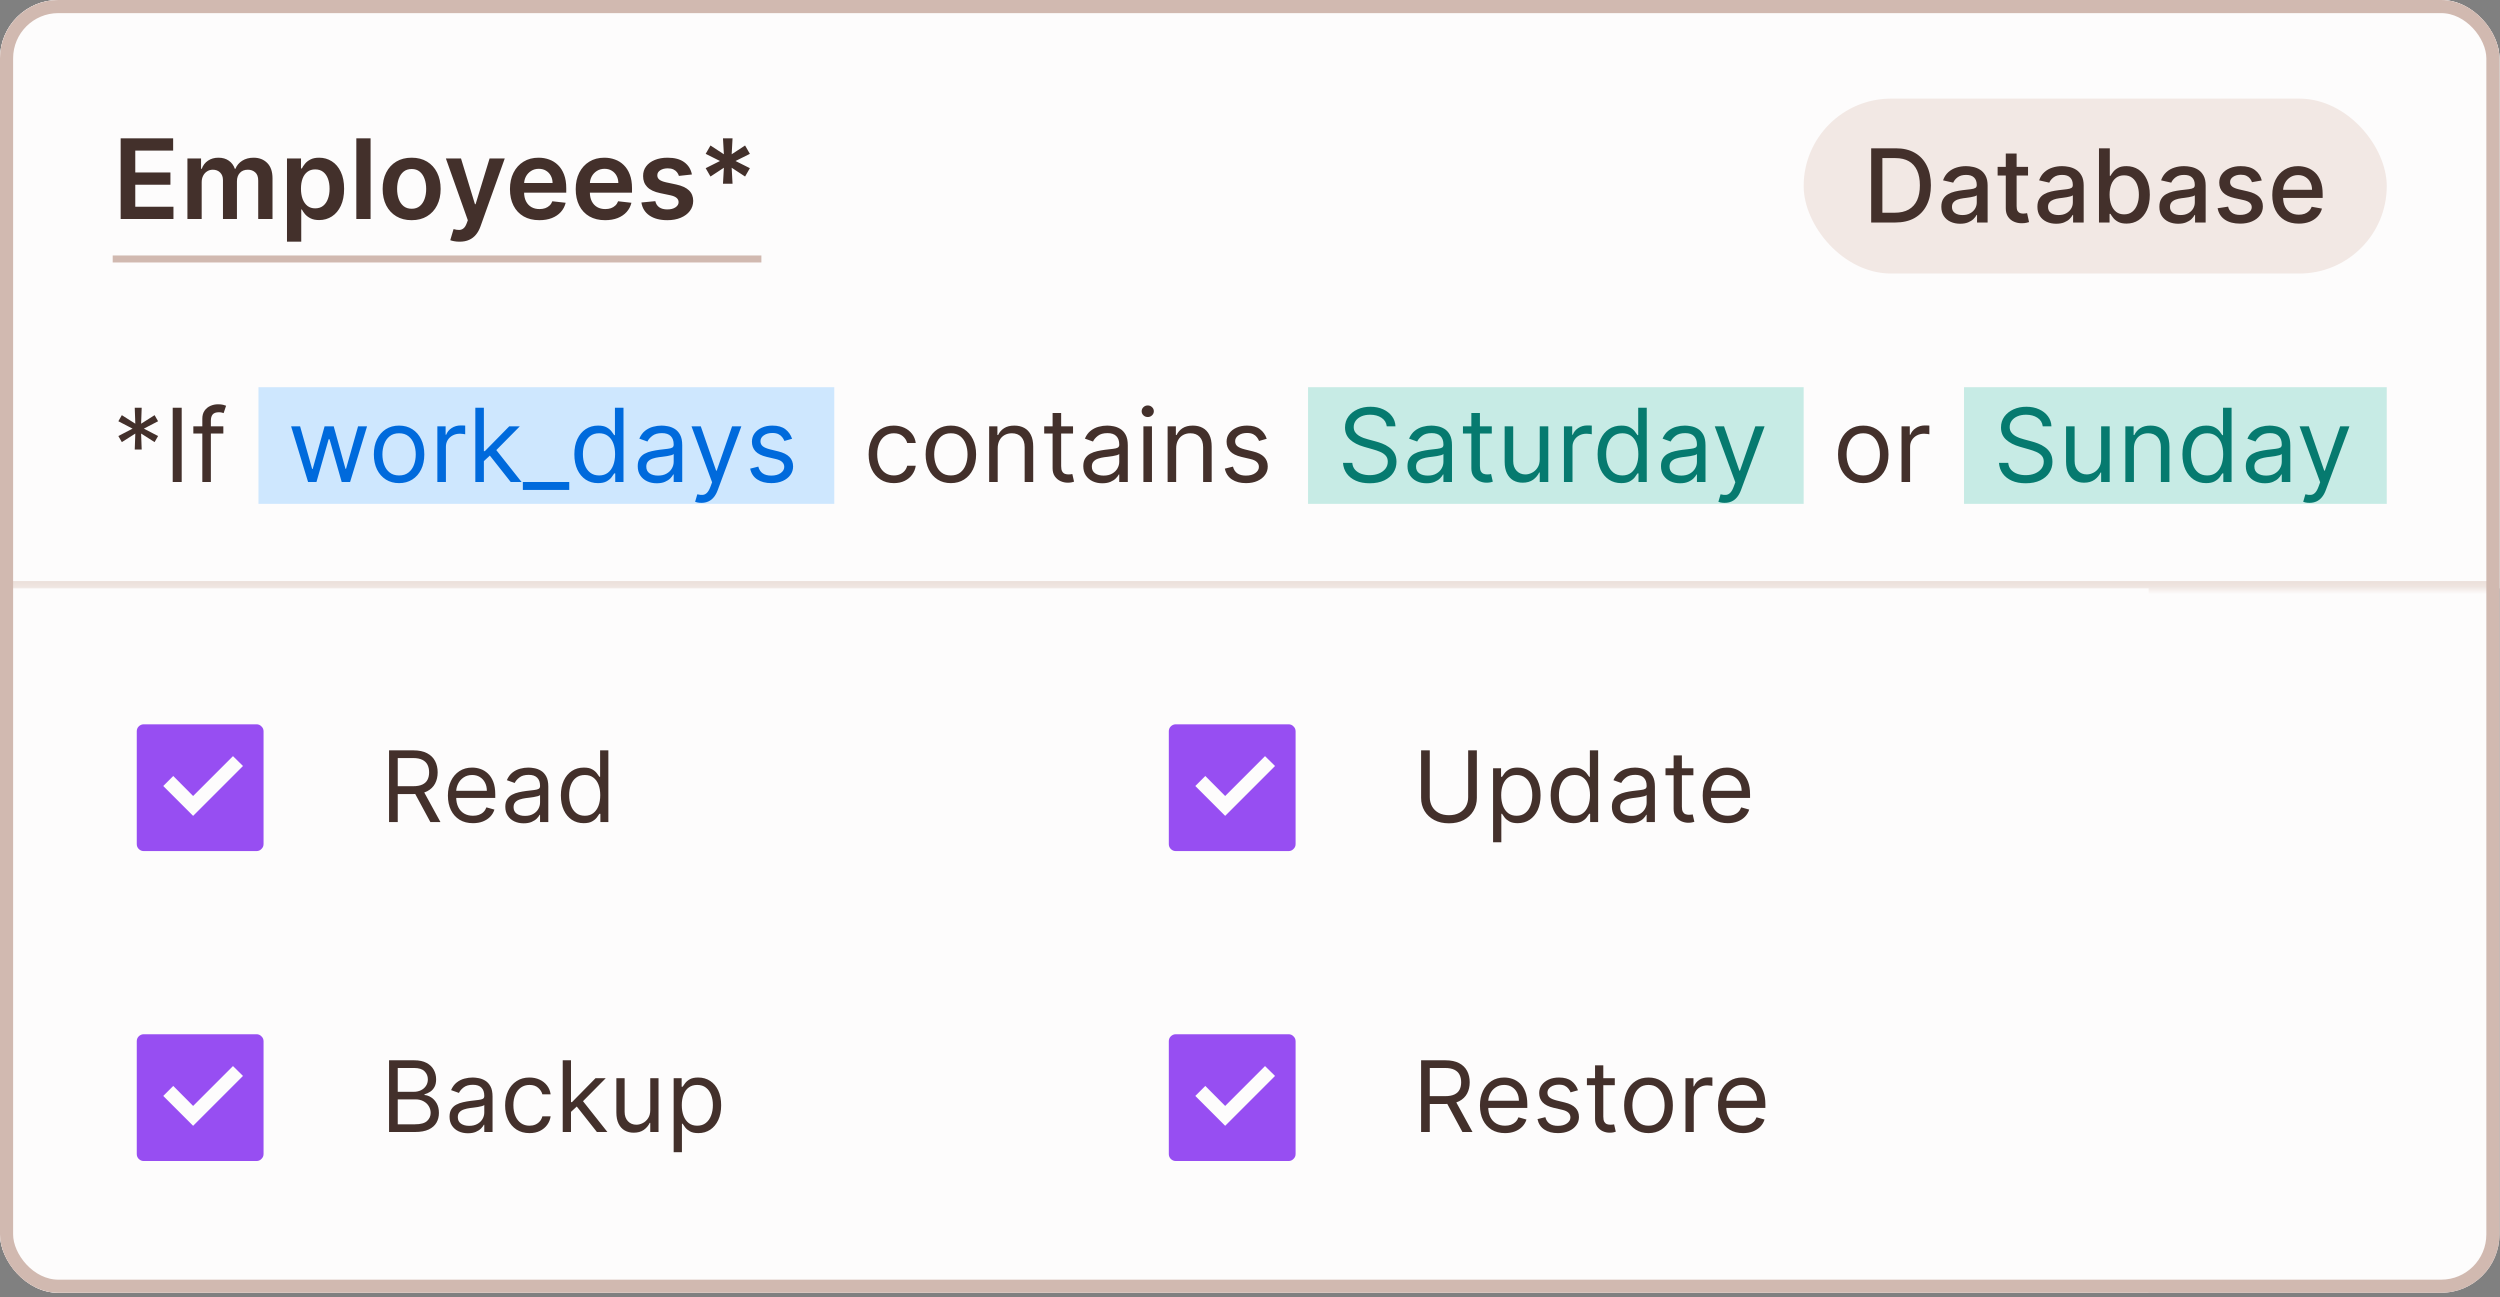
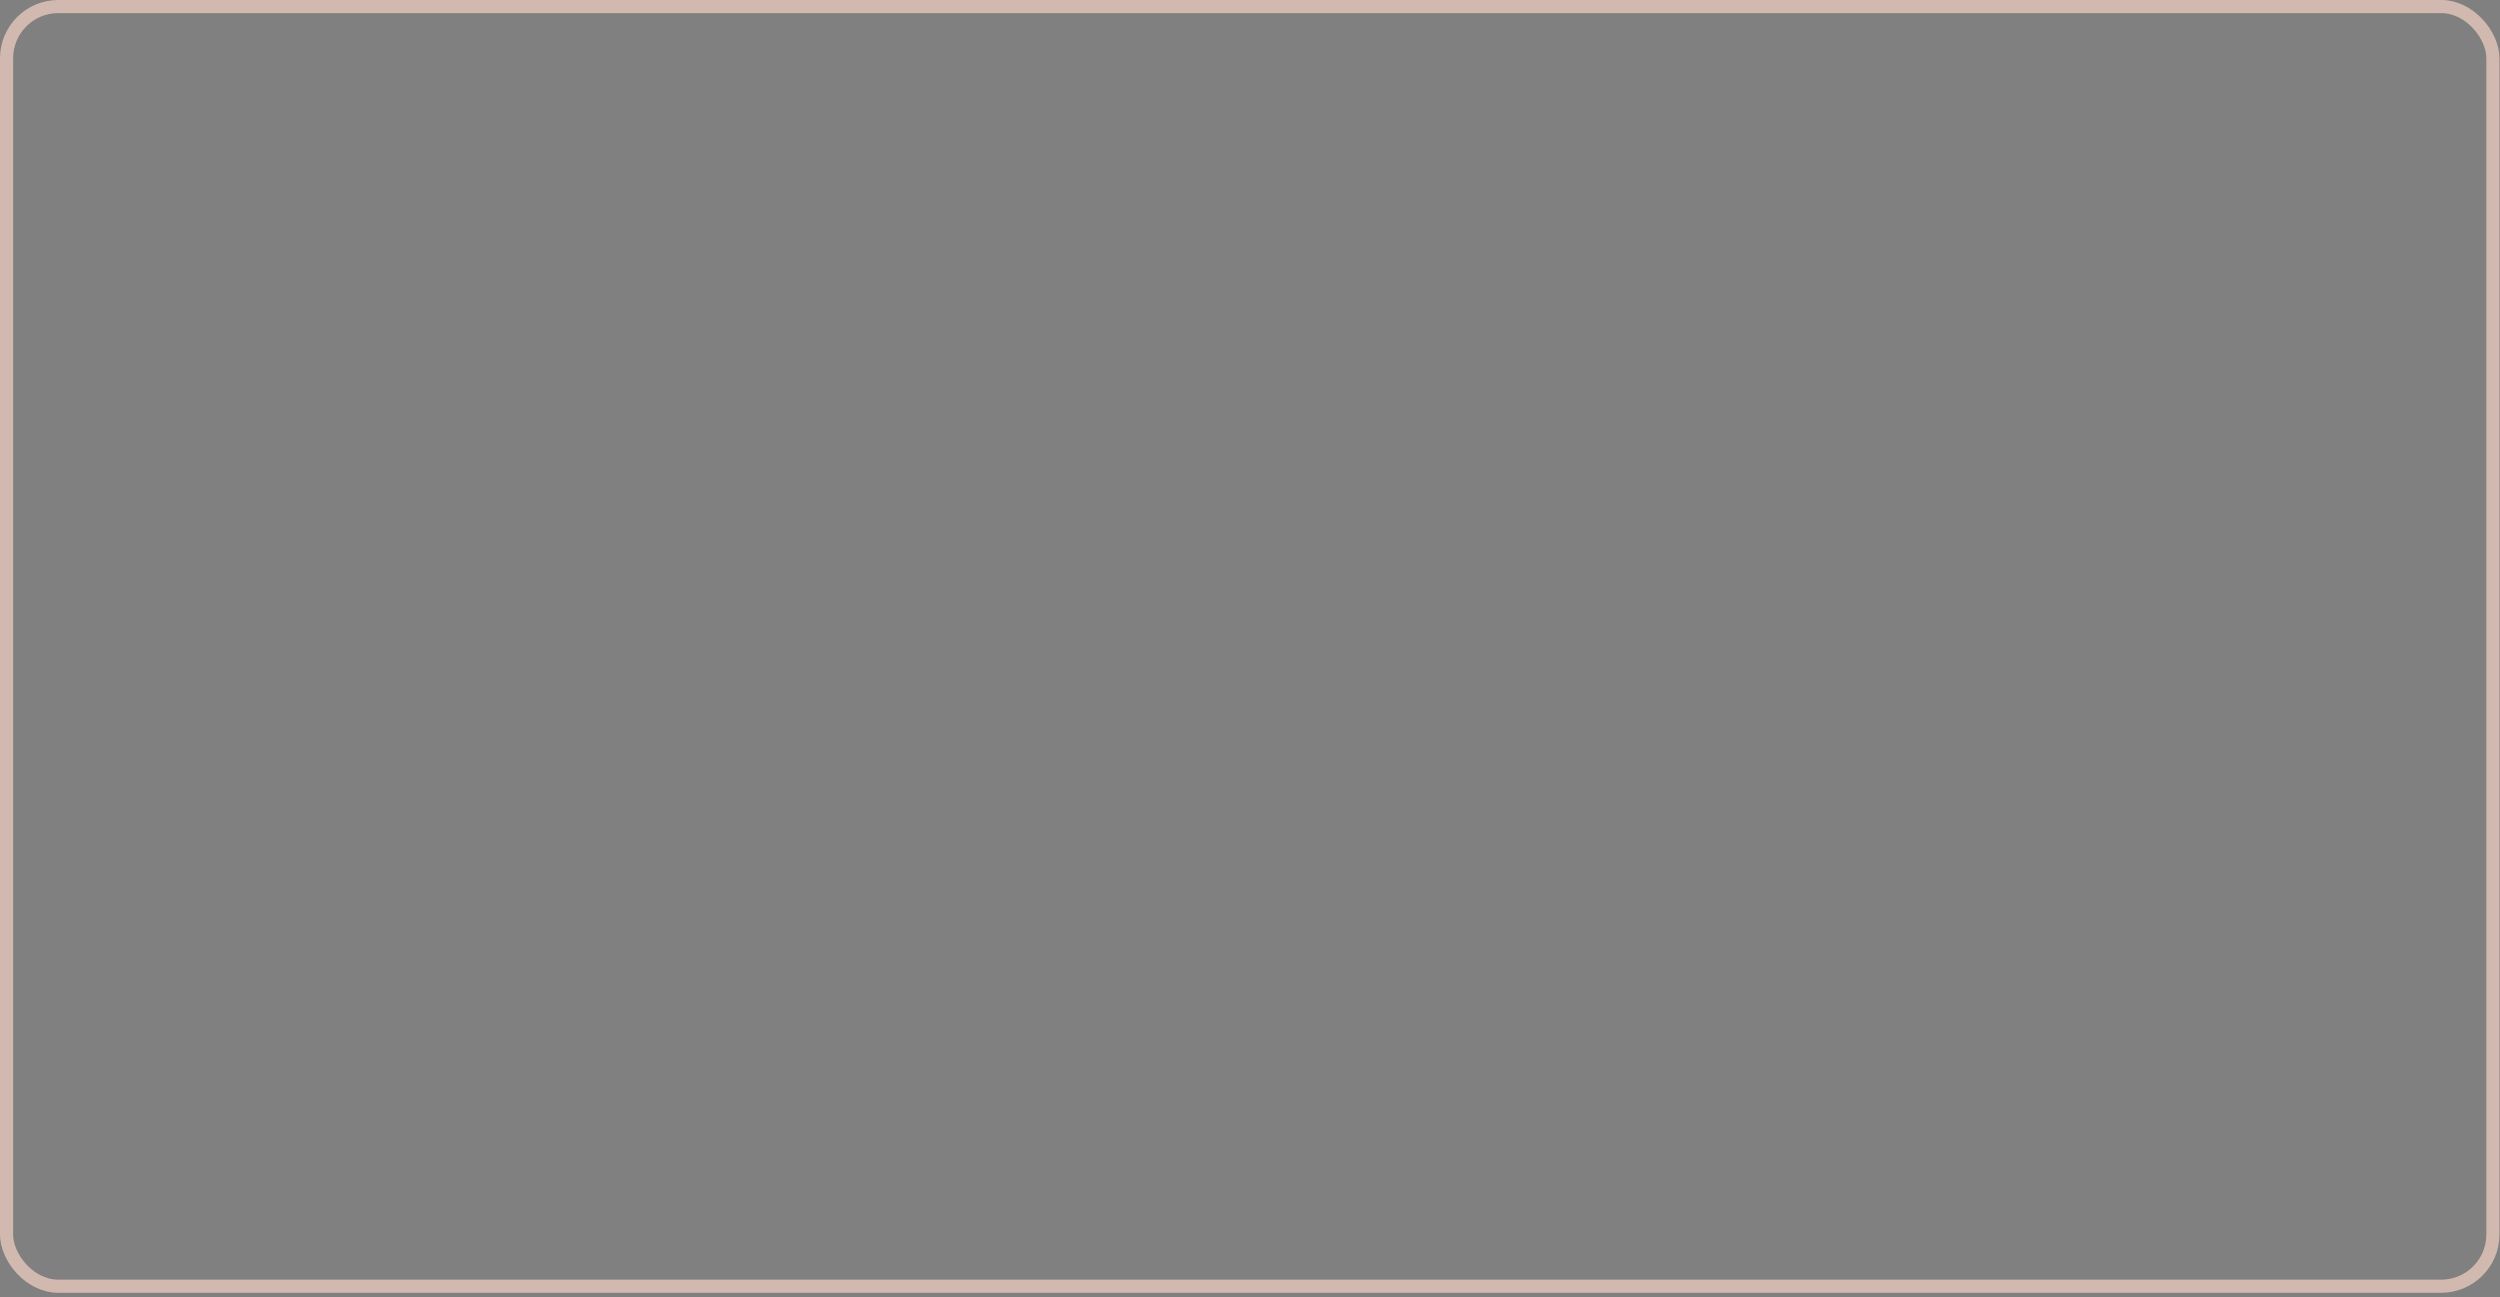
<svg xmlns="http://www.w3.org/2000/svg" width="343" height="178" viewBox="0 0 343 178" fill="none">
  <rect x="0" y="0" width="343" height="178" fill="#808080" stroke="none" />
  <g clip-path="url(#clip0_9575_550)">
    <rect width="342.926" height="177.37" rx="8" fill="#FDFCFC" />
    <rect width="342.926" height="49.127" fill="#FDFCFC" />
    <g clip-path="url(#clip1_9575_550)">
      <g clip-path="url(#clip2_9575_550)">
        <path d="M16.555 30.047V18.977H23.755V20.658H18.56V23.663H23.382V25.344H18.56V28.366H23.798V30.047H16.555ZM25.714 30.047V21.744H27.584V23.155H27.681C27.854 22.68 28.141 22.308 28.541 22.042C28.941 21.771 29.418 21.636 29.973 21.636C30.535 21.636 31.009 21.773 31.395 22.047C31.784 22.317 32.058 22.687 32.217 23.155H32.303C32.487 22.694 32.797 22.326 33.233 22.052C33.672 21.775 34.193 21.636 34.795 21.636C35.559 21.636 36.182 21.878 36.665 22.361C37.148 22.843 37.389 23.548 37.389 24.474V30.047H35.427V24.777C35.427 24.261 35.29 23.885 35.016 23.647C34.743 23.406 34.407 23.285 34.011 23.285C33.539 23.285 33.17 23.433 32.903 23.728C32.64 24.02 32.508 24.4 32.508 24.869V30.047H30.59V24.696C30.59 24.267 30.46 23.924 30.2 23.669C29.945 23.413 29.609 23.285 29.195 23.285C28.914 23.285 28.658 23.357 28.427 23.501C28.197 23.642 28.013 23.842 27.876 24.101C27.739 24.357 27.671 24.656 27.671 24.998V30.047H25.714ZM39.374 33.16V21.744H41.299V23.117H41.412C41.513 22.916 41.655 22.701 41.839 22.474C42.023 22.244 42.272 22.047 42.585 21.885C42.899 21.719 43.299 21.636 43.785 21.636C44.426 21.636 45.005 21.8 45.52 22.128C46.039 22.453 46.45 22.934 46.753 23.571C47.059 24.206 47.212 24.984 47.212 25.906C47.212 26.818 47.062 27.593 46.763 28.231C46.464 28.869 46.057 29.355 45.542 29.69C45.026 30.025 44.443 30.193 43.791 30.193C43.315 30.193 42.92 30.113 42.607 29.955C42.293 29.796 42.041 29.605 41.85 29.382C41.663 29.155 41.517 28.941 41.412 28.739H41.331V33.16H39.374ZM41.293 25.896C41.293 26.433 41.369 26.903 41.52 27.306C41.675 27.71 41.897 28.025 42.185 28.252C42.477 28.476 42.83 28.587 43.245 28.587C43.677 28.587 44.039 28.472 44.331 28.241C44.623 28.007 44.843 27.688 44.99 27.285C45.142 26.878 45.218 26.415 45.218 25.896C45.218 25.38 45.144 24.923 44.996 24.523C44.848 24.123 44.628 23.809 44.336 23.582C44.045 23.355 43.681 23.242 43.245 23.242C42.827 23.242 42.472 23.352 42.18 23.571C41.888 23.791 41.666 24.099 41.515 24.496C41.367 24.892 41.293 25.359 41.293 25.896ZM50.844 18.977V30.047H48.888V18.977H50.844ZM56.478 30.209C55.667 30.209 54.965 30.031 54.37 29.674C53.775 29.317 53.314 28.818 52.986 28.177C52.662 27.535 52.5 26.786 52.5 25.928C52.5 25.07 52.662 24.319 52.986 23.674C53.314 23.029 53.775 22.528 54.37 22.171C54.965 21.815 55.667 21.636 56.478 21.636C57.289 21.636 57.992 21.815 58.586 22.171C59.181 22.528 59.64 23.029 59.964 23.674C60.292 24.319 60.456 25.07 60.456 25.928C60.456 26.786 60.292 27.535 59.964 28.177C59.64 28.818 59.181 29.317 58.586 29.674C57.992 30.031 57.289 30.209 56.478 30.209ZM56.489 28.642C56.928 28.642 57.296 28.521 57.592 28.279C57.887 28.034 58.107 27.706 58.251 27.296C58.399 26.885 58.472 26.427 58.472 25.923C58.472 25.415 58.399 24.955 58.251 24.544C58.107 24.13 57.887 23.8 57.592 23.555C57.296 23.31 56.928 23.188 56.489 23.188C56.038 23.188 55.664 23.31 55.364 23.555C55.069 23.8 54.847 24.13 54.7 24.544C54.556 24.955 54.483 25.415 54.483 25.923C54.483 26.427 54.556 26.885 54.7 27.296C54.847 27.706 55.069 28.034 55.364 28.279C55.664 28.521 56.038 28.642 56.489 28.642ZM63.051 33.16C62.784 33.16 62.537 33.139 62.31 33.095C62.087 33.056 61.908 33.009 61.775 32.955L62.229 31.431C62.514 31.514 62.768 31.553 62.991 31.549C63.215 31.546 63.411 31.476 63.581 31.339C63.754 31.205 63.899 30.982 64.018 30.669L64.186 30.22L61.175 21.744H63.251L65.164 28.015H65.251L67.17 21.744H69.251L65.926 31.052C65.771 31.492 65.566 31.868 65.31 32.182C65.054 32.499 64.741 32.74 64.37 32.906C64.002 33.076 63.562 33.16 63.051 33.16ZM73.998 30.209C73.165 30.209 72.447 30.036 71.841 29.69C71.239 29.341 70.776 28.847 70.452 28.209C70.128 27.568 69.966 26.813 69.966 25.944C69.966 25.09 70.128 24.341 70.452 23.696C70.78 23.047 71.237 22.543 71.825 22.182C72.412 21.818 73.102 21.636 73.895 21.636C74.407 21.636 74.89 21.719 75.344 21.885C75.801 22.047 76.205 22.299 76.555 22.642C76.908 22.984 77.185 23.42 77.387 23.95C77.589 24.476 77.69 25.103 77.69 25.831V26.431H70.884V25.112H75.814C75.81 24.737 75.729 24.404 75.571 24.112C75.412 23.816 75.191 23.584 74.906 23.415C74.625 23.245 74.297 23.161 73.922 23.161C73.522 23.161 73.171 23.258 72.868 23.453C72.565 23.643 72.329 23.896 72.16 24.209C71.994 24.519 71.91 24.86 71.906 25.231V26.382C71.906 26.865 71.994 27.279 72.171 27.625C72.347 27.968 72.594 28.231 72.911 28.415C73.228 28.595 73.6 28.685 74.025 28.685C74.309 28.685 74.567 28.645 74.798 28.566C75.028 28.483 75.228 28.362 75.398 28.204C75.567 28.045 75.695 27.849 75.781 27.614L77.609 27.82C77.493 28.303 77.273 28.724 76.949 29.085C76.628 29.442 76.218 29.719 75.717 29.917C75.216 30.112 74.643 30.209 73.998 30.209ZM83.02 30.209C82.188 30.209 81.469 30.036 80.864 29.69C80.262 29.341 79.799 28.847 79.475 28.209C79.15 27.568 78.988 26.813 78.988 25.944C78.988 25.09 79.15 24.341 79.475 23.696C79.803 23.047 80.26 22.543 80.848 22.182C81.435 21.818 82.125 21.636 82.918 21.636C83.43 21.636 83.912 21.719 84.366 21.885C84.824 22.047 85.228 22.299 85.577 22.642C85.93 22.984 86.208 23.42 86.41 23.95C86.611 24.476 86.712 25.103 86.712 25.831V26.431H79.907V25.112H84.837C84.833 24.737 84.752 24.404 84.594 24.112C84.435 23.816 84.213 23.584 83.929 23.415C83.647 23.245 83.32 23.161 82.945 23.161C82.545 23.161 82.194 23.258 81.891 23.453C81.588 23.643 81.352 23.896 81.183 24.209C81.017 24.519 80.932 24.86 80.929 25.231V26.382C80.929 26.865 81.017 27.279 81.194 27.625C81.37 27.968 81.617 28.231 81.934 28.415C82.251 28.595 82.622 28.685 83.048 28.685C83.332 28.685 83.59 28.645 83.82 28.566C84.051 28.483 84.251 28.362 84.421 28.204C84.59 28.045 84.718 27.849 84.804 27.614L86.631 27.82C86.516 28.303 86.296 28.724 85.972 29.085C85.651 29.442 85.24 29.719 84.739 29.917C84.239 30.112 83.666 30.209 83.02 30.209ZM94.93 23.939L93.146 24.134C93.096 23.953 93.007 23.784 92.881 23.625C92.759 23.467 92.593 23.339 92.384 23.242C92.175 23.144 91.919 23.096 91.616 23.096C91.209 23.096 90.867 23.184 90.589 23.361C90.315 23.537 90.18 23.766 90.184 24.047C90.18 24.288 90.269 24.485 90.449 24.636C90.632 24.788 90.935 24.912 91.357 25.009L92.773 25.312C93.558 25.481 94.142 25.75 94.524 26.117C94.91 26.485 95.104 26.966 95.108 27.561C95.104 28.083 94.951 28.544 94.649 28.944C94.35 29.341 93.933 29.651 93.4 29.874C92.867 30.097 92.254 30.209 91.562 30.209C90.546 30.209 89.728 29.996 89.108 29.571C88.488 29.142 88.119 28.546 88 27.782L89.908 27.598C89.995 27.973 90.178 28.256 90.46 28.447C90.741 28.638 91.106 28.733 91.557 28.733C92.022 28.733 92.395 28.638 92.676 28.447C92.96 28.256 93.103 28.02 93.103 27.739C93.103 27.501 93.011 27.305 92.827 27.15C92.647 26.995 92.366 26.876 91.984 26.793L90.568 26.496C89.771 26.33 89.182 26.051 88.8 25.658C88.418 25.261 88.229 24.761 88.233 24.155C88.229 23.643 88.368 23.2 88.649 22.825C88.933 22.447 89.328 22.155 89.832 21.95C90.341 21.741 90.926 21.636 91.589 21.636C92.562 21.636 93.328 21.843 93.886 22.258C94.449 22.672 94.796 23.233 94.93 23.939ZM99.192 25.204L99.316 23.015L97.478 24.22L96.819 23.074L98.781 22.09L96.819 21.107L97.478 19.961L99.316 21.166L99.192 18.977H100.505L100.386 21.166L102.224 19.961L102.884 21.107L100.916 22.09L102.884 23.074L102.224 24.22L100.386 23.015L100.505 25.204H99.192Z" fill="#43302B" />
      </g>
    </g>
    <rect width="89" height="0.966" transform="translate(15.463 35.047)" fill="#D1B9B0" />
-     <rect x="247.463" y="13.529" width="80" height="24" rx="12" fill="#F2E8E4" />
    <path d="M260.022 30.529H256.726V20.348H260.127C261.124 20.348 261.981 20.551 262.697 20.959C263.413 21.363 263.961 21.945 264.343 22.704C264.727 23.46 264.919 24.366 264.919 25.424C264.919 26.484 264.725 27.395 264.338 28.158C263.953 28.92 263.396 29.507 262.667 29.918C261.938 30.326 261.056 30.529 260.022 30.529ZM258.262 29.187H259.938C260.713 29.187 261.358 29.041 261.872 28.75C262.385 28.454 262.77 28.029 263.025 27.472C263.28 26.912 263.408 26.229 263.408 25.424C263.408 24.625 263.28 23.947 263.025 23.39C262.773 22.833 262.397 22.411 261.896 22.122C261.396 21.834 260.775 21.69 260.032 21.69H258.262V29.187ZM268.933 30.698C268.449 30.698 268.011 30.609 267.62 30.43C267.229 30.248 266.919 29.984 266.69 29.639C266.465 29.295 266.352 28.872 266.352 28.372C266.352 27.941 266.435 27.586 266.601 27.308C266.767 27.029 266.99 26.809 267.272 26.646C267.554 26.484 267.869 26.361 268.217 26.279C268.565 26.196 268.919 26.133 269.281 26.09C269.738 26.037 270.109 25.994 270.394 25.96C270.679 25.924 270.886 25.866 271.016 25.786C271.145 25.707 271.21 25.578 271.21 25.399V25.364C271.21 24.93 271.087 24.593 270.842 24.355C270.6 24.116 270.238 23.997 269.758 23.997C269.257 23.997 268.863 24.108 268.575 24.33C268.29 24.549 268.092 24.792 267.983 25.061L266.586 24.742C266.752 24.278 266.994 23.904 267.312 23.619C267.633 23.33 268.003 23.122 268.42 22.992C268.838 22.86 269.277 22.794 269.738 22.794C270.043 22.794 270.366 22.83 270.707 22.903C271.052 22.973 271.374 23.102 271.672 23.291C271.973 23.48 272.22 23.75 272.413 24.101C272.605 24.449 272.701 24.901 272.701 25.458V30.529H271.249V29.485H271.19C271.094 29.677 270.949 29.866 270.757 30.052C270.565 30.238 270.318 30.392 270.016 30.514C269.715 30.637 269.353 30.698 268.933 30.698ZM269.256 29.505C269.667 29.505 270.018 29.424 270.31 29.262C270.605 29.099 270.828 28.887 270.981 28.625C271.137 28.36 271.214 28.077 271.214 27.775V26.791C271.161 26.844 271.059 26.893 270.906 26.94C270.757 26.983 270.586 27.021 270.394 27.054C270.202 27.084 270.015 27.112 269.832 27.139C269.65 27.162 269.498 27.182 269.375 27.198C269.087 27.235 268.823 27.296 268.585 27.382C268.349 27.468 268.16 27.593 268.018 27.755C267.879 27.914 267.809 28.126 267.809 28.392C267.809 28.759 267.945 29.038 268.217 29.227C268.488 29.412 268.835 29.505 269.256 29.505ZM278.246 22.893V24.086H274.074V22.893H278.246ZM275.193 21.063H276.68V28.287C276.68 28.576 276.723 28.793 276.809 28.938C276.895 29.081 277.006 29.179 277.142 29.232C277.281 29.281 277.432 29.306 277.594 29.306C277.714 29.306 277.818 29.298 277.907 29.281C277.997 29.265 278.067 29.252 278.116 29.242L278.385 30.47C278.299 30.503 278.176 30.536 278.017 30.569C277.858 30.605 277.659 30.625 277.42 30.629C277.029 30.635 276.665 30.566 276.327 30.42C275.988 30.274 275.715 30.049 275.506 29.744C275.297 29.439 275.193 29.056 275.193 28.595V21.063ZM282.112 30.698C281.628 30.698 281.191 30.609 280.8 30.43C280.409 30.248 280.099 29.984 279.87 29.639C279.645 29.295 279.532 28.872 279.532 28.372C279.532 27.941 279.615 27.586 279.781 27.308C279.946 27.029 280.17 26.809 280.452 26.646C280.733 26.484 281.048 26.361 281.396 26.279C281.744 26.196 282.099 26.133 282.46 26.09C282.918 26.037 283.289 25.994 283.574 25.96C283.859 25.924 284.066 25.866 284.195 25.786C284.325 25.707 284.389 25.578 284.389 25.399V25.364C284.389 24.93 284.267 24.593 284.021 24.355C283.779 24.116 283.418 23.997 282.938 23.997C282.437 23.997 282.043 24.108 281.754 24.33C281.469 24.549 281.272 24.792 281.163 25.061L279.766 24.742C279.931 24.278 280.173 23.904 280.491 23.619C280.813 23.33 281.183 23.122 281.6 22.992C282.018 22.86 282.457 22.794 282.918 22.794C283.223 22.794 283.546 22.83 283.887 22.903C284.232 22.973 284.553 23.102 284.852 23.291C285.153 23.48 285.4 23.75 285.592 24.101C285.785 24.449 285.881 24.901 285.881 25.458V30.529H284.429V29.485H284.369C284.273 29.677 284.129 29.866 283.937 30.052C283.745 30.238 283.498 30.392 283.196 30.514C282.894 30.637 282.533 30.698 282.112 30.698ZM282.435 29.505C282.846 29.505 283.198 29.424 283.489 29.262C283.784 29.099 284.008 28.887 284.161 28.625C284.316 28.36 284.394 28.077 284.394 27.775V26.791C284.341 26.844 284.238 26.893 284.086 26.94C283.937 26.983 283.766 27.021 283.574 27.054C283.382 27.084 283.194 27.112 283.012 27.139C282.83 27.162 282.677 27.182 282.555 27.198C282.266 27.235 282.003 27.296 281.764 27.382C281.529 27.468 281.34 27.593 281.197 27.755C281.058 27.914 280.989 28.126 280.989 28.392C280.989 28.759 281.125 29.038 281.396 29.227C281.668 29.412 282.014 29.505 282.435 29.505ZM287.98 30.529V20.348H289.466V24.131H289.556C289.642 23.972 289.766 23.788 289.929 23.579C290.091 23.37 290.317 23.188 290.605 23.032C290.893 22.873 291.274 22.794 291.748 22.794C292.365 22.794 292.915 22.949 293.399 23.261C293.883 23.572 294.262 24.021 294.537 24.608C294.816 25.195 294.955 25.901 294.955 26.726C294.955 27.551 294.818 28.259 294.542 28.849C294.267 29.436 293.89 29.888 293.409 30.206C292.928 30.521 292.38 30.678 291.763 30.678C291.299 30.678 290.92 30.601 290.625 30.445C290.333 30.289 290.104 30.107 289.939 29.898C289.773 29.689 289.645 29.503 289.556 29.341H289.432V30.529H287.98ZM289.437 26.711C289.437 27.248 289.515 27.719 289.67 28.123C289.826 28.527 290.051 28.844 290.346 29.073C290.641 29.298 291.003 29.411 291.43 29.411C291.874 29.411 292.246 29.293 292.544 29.058C292.842 28.819 293.068 28.496 293.22 28.088C293.376 27.681 293.454 27.221 293.454 26.711C293.454 26.207 293.377 25.755 293.225 25.354C293.076 24.953 292.85 24.636 292.549 24.404C292.251 24.172 291.878 24.056 291.43 24.056C290.999 24.056 290.635 24.167 290.336 24.389C290.041 24.611 289.818 24.921 289.665 25.319C289.513 25.717 289.437 26.181 289.437 26.711ZM298.847 30.698C298.363 30.698 297.925 30.609 297.534 30.43C297.143 30.248 296.833 29.984 296.604 29.639C296.379 29.295 296.266 28.872 296.266 28.372C296.266 27.941 296.349 27.586 296.515 27.308C296.681 27.029 296.904 26.809 297.186 26.646C297.468 26.484 297.783 26.361 298.131 26.279C298.479 26.196 298.833 26.133 299.195 26.09C299.652 26.037 300.023 25.994 300.308 25.96C300.593 25.924 300.8 25.866 300.93 25.786C301.059 25.707 301.124 25.578 301.124 25.399V25.364C301.124 24.93 301.001 24.593 300.756 24.355C300.514 24.116 300.152 23.997 299.672 23.997C299.171 23.997 298.777 24.108 298.489 24.33C298.204 24.549 298.006 24.792 297.897 25.061L296.5 24.742C296.666 24.278 296.908 23.904 297.226 23.619C297.547 23.33 297.917 23.122 298.335 22.992C298.752 22.86 299.191 22.794 299.652 22.794C299.957 22.794 300.28 22.83 300.621 22.903C300.966 22.973 301.288 23.102 301.586 23.291C301.888 23.48 302.134 23.75 302.327 24.101C302.519 24.449 302.615 24.901 302.615 25.458V30.529H301.163V29.485H301.104C301.008 29.677 300.863 29.866 300.671 30.052C300.479 30.238 300.232 30.392 299.93 30.514C299.629 30.637 299.268 30.698 298.847 30.698ZM299.17 29.505C299.581 29.505 299.932 29.424 300.224 29.262C300.519 29.099 300.742 28.887 300.895 28.625C301.051 28.36 301.129 28.077 301.129 27.775V26.791C301.076 26.844 300.973 26.893 300.82 26.94C300.671 26.983 300.5 27.021 300.308 27.054C300.116 27.084 299.929 27.112 299.746 27.139C299.564 27.162 299.412 27.182 299.289 27.198C299.001 27.235 298.737 27.296 298.499 27.382C298.263 27.468 298.074 27.593 297.932 27.755C297.793 27.914 297.723 28.126 297.723 28.392C297.723 28.759 297.859 29.038 298.131 29.227C298.402 29.412 298.749 29.505 299.17 29.505ZM310.317 24.757L308.97 24.996C308.914 24.824 308.824 24.66 308.702 24.504C308.582 24.348 308.42 24.22 308.214 24.121C308.009 24.021 307.752 23.972 307.444 23.972C307.023 23.972 306.671 24.066 306.39 24.255C306.108 24.441 305.967 24.681 305.967 24.976C305.967 25.231 306.062 25.437 306.251 25.593C306.439 25.748 306.744 25.876 307.165 25.975L308.378 26.254C309.081 26.416 309.605 26.666 309.949 27.004C310.294 27.343 310.466 27.782 310.466 28.322C310.466 28.779 310.334 29.187 310.069 29.545C309.807 29.9 309.441 30.178 308.97 30.38C308.503 30.582 307.961 30.683 307.344 30.683C306.489 30.683 305.791 30.501 305.251 30.137C304.711 29.769 304.38 29.247 304.257 28.57L305.694 28.352C305.783 28.726 305.967 29.01 306.246 29.202C306.524 29.391 306.887 29.485 307.334 29.485C307.822 29.485 308.211 29.384 308.503 29.182C308.794 28.977 308.94 28.726 308.94 28.431C308.94 28.193 308.851 27.992 308.672 27.83C308.496 27.667 308.226 27.545 307.861 27.462L306.569 27.178C305.856 27.016 305.329 26.758 304.988 26.403C304.65 26.048 304.481 25.599 304.481 25.056C304.481 24.605 304.607 24.21 304.858 23.872C305.11 23.534 305.458 23.271 305.903 23.082C306.347 22.89 306.855 22.794 307.429 22.794C308.254 22.794 308.904 22.973 309.378 23.33C309.852 23.685 310.165 24.161 310.317 24.757ZM315.392 30.683C314.64 30.683 313.992 30.523 313.448 30.201C312.908 29.876 312.49 29.421 312.195 28.834C311.904 28.244 311.758 27.553 311.758 26.761C311.758 25.979 311.904 25.289 312.195 24.693C312.49 24.096 312.901 23.63 313.428 23.296C313.959 22.961 314.578 22.794 315.288 22.794C315.719 22.794 316.136 22.865 316.54 23.007C316.945 23.15 317.308 23.373 317.629 23.678C317.951 23.983 318.204 24.379 318.39 24.867C318.576 25.351 318.668 25.939 318.668 26.632V27.159H312.598V26.045H317.212C317.212 25.654 317.132 25.308 316.973 25.006C316.814 24.701 316.59 24.461 316.302 24.285C316.017 24.109 315.682 24.021 315.298 24.021C314.88 24.021 314.515 24.124 314.204 24.33C313.896 24.532 313.657 24.797 313.488 25.125C313.322 25.45 313.239 25.803 313.239 26.184V27.054C313.239 27.565 313.329 27.999 313.508 28.357C313.69 28.715 313.944 28.988 314.268 29.177C314.593 29.363 314.973 29.455 315.407 29.455C315.689 29.455 315.946 29.416 316.178 29.336C316.41 29.253 316.61 29.131 316.779 28.968C316.948 28.806 317.077 28.605 317.167 28.367L318.574 28.62C318.461 29.035 318.259 29.397 317.967 29.709C317.679 30.017 317.316 30.258 316.879 30.43C316.444 30.599 315.949 30.683 315.392 30.683Z" fill="#43302B" />
    <mask id="path-6-inside-1_9575_550" fill="white">
      <path d="M0 49.127H342.926V80.724H0V49.127Z" />
    </mask>
    <path d="M0 49.127H342.926V80.724H0V49.127Z" fill="#FDFCFC" />
-     <path d="M342.926 79.724H0V81.724H342.926V79.724Z" fill="#EADDD7" mask="url(#path-6-inside-1_9575_550)" />
    <path d="M18.486 61.672L18.565 59.485L16.716 60.658L16.238 59.823L18.187 58.809L16.238 57.795L16.716 56.959L18.565 58.133L18.486 55.945H19.44L19.361 58.133L21.21 56.959L21.687 57.795L19.738 58.809L21.687 59.823L21.21 60.658L19.361 59.485L19.44 61.672H18.486ZM24.929 55.945V66.127H23.696V55.945H24.929ZM30.642 58.491V59.485H26.526V58.491H30.642ZM27.759 66.127V57.437C27.759 56.999 27.862 56.635 28.067 56.343C28.273 56.051 28.539 55.832 28.867 55.687C29.196 55.541 29.542 55.468 29.907 55.468C30.195 55.468 30.43 55.491 30.613 55.538C30.795 55.584 30.931 55.627 31.02 55.667L30.682 56.681C30.622 56.661 30.54 56.636 30.434 56.606C30.331 56.577 30.195 56.562 30.026 56.562C29.638 56.562 29.358 56.659 29.186 56.855C29.017 57.05 28.932 57.337 28.932 57.715V66.127H27.759Z" fill="#43302B" />
    <rect width="79" height="16" transform="translate(35.463 53.127)" fill="#CEE7FE" />
    <path d="M42.267 66.127L39.94 58.491H41.173L42.824 64.337H42.903L44.534 58.491H45.787L47.398 64.317H47.477L49.128 58.491H50.361L48.034 66.127H46.88L45.21 60.261H45.091L43.42 66.127H42.267ZM54.754 66.286C54.065 66.286 53.46 66.122 52.94 65.794C52.423 65.466 52.018 65.007 51.727 64.417C51.438 63.827 51.294 63.137 51.294 62.349C51.294 61.553 51.438 60.859 51.727 60.265C52.018 59.672 52.423 59.212 52.94 58.883C53.46 58.555 54.065 58.391 54.754 58.391C55.444 58.391 56.047 58.555 56.564 58.883C57.084 59.212 57.489 59.672 57.777 60.265C58.069 60.859 58.215 61.553 58.215 62.349C58.215 63.137 58.069 63.827 57.777 64.417C57.489 65.007 57.084 65.466 56.564 65.794C56.047 66.122 55.444 66.286 54.754 66.286ZM54.754 65.232C55.278 65.232 55.709 65.098 56.047 64.829C56.385 64.561 56.635 64.208 56.798 63.77C56.96 63.333 57.041 62.859 57.041 62.349C57.041 61.838 56.96 61.362 56.798 60.922C56.635 60.481 56.385 60.125 56.047 59.853C55.709 59.581 55.278 59.445 54.754 59.445C54.231 59.445 53.8 59.581 53.462 59.853C53.124 60.125 52.873 60.481 52.711 60.922C52.548 61.362 52.467 61.838 52.467 62.349C52.467 62.859 52.548 63.333 52.711 63.77C52.873 64.208 53.124 64.561 53.462 64.829C53.8 65.098 54.231 65.232 54.754 65.232ZM60.005 66.127V58.491H61.139V59.644H61.219C61.358 59.266 61.61 58.96 61.974 58.724C62.339 58.489 62.75 58.371 63.207 58.371C63.293 58.371 63.401 58.373 63.53 58.376C63.66 58.38 63.757 58.385 63.824 58.391V59.584C63.784 59.574 63.693 59.559 63.55 59.54C63.411 59.516 63.264 59.505 63.108 59.505C62.737 59.505 62.405 59.583 62.114 59.739C61.825 59.891 61.596 60.103 61.427 60.375C61.262 60.643 61.179 60.95 61.179 61.295V66.127H60.005ZM66.308 63.343L66.288 61.891H66.527L69.868 58.491H71.32L67.76 62.09H67.66L66.308 63.343ZM65.215 66.127V55.945H66.388V66.127H65.215ZM70.067 66.127L67.084 62.349L67.919 61.533L71.558 66.127H70.067ZM78.1 66.127V67.221H71.736V66.127H78.1ZM82.043 66.286C81.407 66.286 80.845 66.125 80.358 65.804C79.871 65.479 79.49 65.022 79.215 64.432C78.939 63.838 78.802 63.137 78.802 62.329C78.802 61.527 78.939 60.831 79.215 60.241C79.49 59.651 79.872 59.195 80.363 58.873C80.853 58.552 81.42 58.391 82.063 58.391C82.56 58.391 82.953 58.474 83.242 58.64C83.533 58.802 83.755 58.988 83.908 59.197C84.063 59.402 84.184 59.571 84.271 59.704H84.37V55.945H85.543V66.127H84.41V64.954H84.271C84.184 65.093 84.062 65.269 83.903 65.481C83.744 65.689 83.517 65.877 83.222 66.042C82.927 66.205 82.534 66.286 82.043 66.286ZM82.202 65.232C82.673 65.232 83.071 65.109 83.396 64.864C83.72 64.616 83.967 64.272 84.136 63.835C84.305 63.394 84.39 62.886 84.39 62.309C84.39 61.739 84.307 61.24 84.141 60.812C83.976 60.382 83.73 60.047 83.406 59.808C83.081 59.566 82.68 59.445 82.202 59.445C81.705 59.445 81.291 59.573 80.96 59.828C80.631 60.08 80.385 60.423 80.219 60.857C80.056 61.288 79.975 61.772 79.975 62.309C79.975 62.852 80.058 63.346 80.224 63.79C80.393 64.231 80.641 64.582 80.969 64.844C81.301 65.103 81.712 65.232 82.202 65.232ZM90.102 66.306C89.618 66.306 89.179 66.215 88.785 66.032C88.39 65.847 88.077 65.58 87.845 65.232C87.613 64.881 87.497 64.457 87.497 63.959C87.497 63.522 87.583 63.167 87.756 62.895C87.928 62.62 88.158 62.405 88.447 62.249C88.735 62.093 89.053 61.977 89.401 61.901C89.753 61.822 90.106 61.759 90.46 61.712C90.924 61.653 91.3 61.608 91.589 61.578C91.88 61.545 92.093 61.49 92.225 61.414C92.361 61.338 92.429 61.205 92.429 61.016V60.976C92.429 60.486 92.295 60.105 92.026 59.833C91.761 59.561 91.358 59.425 90.818 59.425C90.258 59.425 89.819 59.548 89.501 59.793C89.183 60.038 88.959 60.3 88.829 60.579L87.716 60.181C87.915 59.717 88.18 59.356 88.511 59.097C88.846 58.835 89.211 58.653 89.605 58.55C90.003 58.444 90.394 58.391 90.778 58.391C91.024 58.391 91.305 58.421 91.624 58.481C91.945 58.537 92.255 58.655 92.553 58.834C92.855 59.013 93.105 59.283 93.304 59.644C93.503 60.005 93.602 60.489 93.602 61.096V66.127H92.429V65.093H92.369C92.29 65.259 92.157 65.436 91.972 65.625C91.786 65.814 91.539 65.975 91.231 66.107C90.923 66.24 90.546 66.306 90.102 66.306ZM90.281 65.252C90.745 65.252 91.136 65.161 91.454 64.978C91.776 64.796 92.018 64.561 92.18 64.272C92.346 63.984 92.429 63.681 92.429 63.363V62.289C92.379 62.349 92.27 62.403 92.101 62.453C91.935 62.499 91.743 62.541 91.524 62.577C91.309 62.61 91.098 62.64 90.893 62.667C90.691 62.69 90.526 62.71 90.401 62.726C90.096 62.766 89.811 62.831 89.546 62.92C89.284 63.007 89.072 63.137 88.909 63.313C88.75 63.485 88.671 63.721 88.671 64.019C88.671 64.427 88.821 64.735 89.123 64.944C89.428 65.149 89.814 65.252 90.281 65.252ZM96.226 68.991C96.027 68.991 95.85 68.974 95.694 68.941C95.538 68.911 95.431 68.881 95.371 68.851L95.669 67.817C95.954 67.89 96.206 67.917 96.425 67.897C96.644 67.877 96.838 67.779 97.007 67.603C97.179 67.431 97.336 67.151 97.479 66.763L97.698 66.167L94.874 58.491H96.147L98.254 64.576H98.334L100.442 58.491H101.715L98.473 67.241C98.327 67.635 98.147 67.962 97.931 68.22C97.716 68.482 97.466 68.676 97.181 68.802C96.899 68.928 96.581 68.991 96.226 68.991ZM108.672 60.201L107.618 60.499C107.552 60.323 107.454 60.153 107.325 59.987C107.199 59.818 107.027 59.679 106.808 59.569C106.589 59.46 106.309 59.405 105.968 59.405C105.501 59.405 105.111 59.513 104.8 59.728C104.491 59.941 104.337 60.211 104.337 60.539C104.337 60.831 104.443 61.061 104.655 61.23C104.867 61.399 105.199 61.54 105.65 61.653L106.783 61.931C107.466 62.097 107.975 62.35 108.309 62.692C108.644 63.03 108.812 63.465 108.812 63.999C108.812 64.437 108.686 64.828 108.434 65.172C108.185 65.517 107.837 65.789 107.39 65.988C106.942 66.187 106.422 66.286 105.829 66.286C105.05 66.286 104.405 66.117 103.895 65.779C103.384 65.441 103.061 64.947 102.925 64.297L104.039 64.019C104.145 64.43 104.345 64.738 104.64 64.944C104.939 65.149 105.328 65.252 105.809 65.252C106.356 65.252 106.79 65.136 107.111 64.904C107.436 64.669 107.599 64.387 107.599 64.059C107.599 63.794 107.506 63.572 107.32 63.393C107.135 63.21 106.849 63.074 106.465 62.985L105.192 62.687C104.493 62.521 103.979 62.264 103.651 61.916C103.326 61.565 103.164 61.126 103.164 60.599C103.164 60.168 103.285 59.786 103.527 59.455C103.772 59.124 104.105 58.864 104.526 58.675C104.95 58.486 105.431 58.391 105.968 58.391C106.724 58.391 107.317 58.557 107.748 58.888C108.182 59.22 108.49 59.657 108.672 60.201Z" fill="#006ADC" />
    <path d="M122.639 66.286C121.923 66.286 121.307 66.117 120.79 65.779C120.273 65.441 119.875 64.975 119.596 64.382C119.318 63.789 119.179 63.111 119.179 62.349C119.179 61.573 119.321 60.889 119.606 60.295C119.895 59.699 120.296 59.233 120.809 58.898C121.327 58.56 121.93 58.391 122.619 58.391C123.156 58.391 123.64 58.491 124.071 58.69C124.502 58.888 124.855 59.167 125.13 59.525C125.405 59.883 125.576 60.3 125.642 60.778H124.469C124.379 60.429 124.18 60.121 123.872 59.853C123.567 59.581 123.156 59.445 122.639 59.445C122.182 59.445 121.781 59.565 121.436 59.803C121.095 60.038 120.828 60.371 120.635 60.802C120.447 61.23 120.352 61.732 120.352 62.309C120.352 62.899 120.445 63.413 120.631 63.85C120.819 64.287 121.085 64.627 121.426 64.869C121.771 65.111 122.175 65.232 122.639 65.232C122.944 65.232 123.221 65.179 123.469 65.073C123.718 64.967 123.928 64.814 124.101 64.616C124.273 64.417 124.396 64.178 124.469 63.9H125.642C125.576 64.35 125.412 64.757 125.15 65.118C124.891 65.476 124.548 65.761 124.121 65.973C123.696 66.182 123.202 66.286 122.639 66.286ZM130.459 66.286C129.77 66.286 129.165 66.122 128.645 65.794C128.128 65.466 127.723 65.007 127.432 64.417C127.143 63.827 126.999 63.137 126.999 62.349C126.999 61.553 127.143 60.859 127.432 60.265C127.723 59.672 128.128 59.212 128.645 58.883C129.165 58.555 129.77 58.391 130.459 58.391C131.149 58.391 131.752 58.555 132.269 58.883C132.789 59.212 133.194 59.672 133.482 60.265C133.774 60.859 133.92 61.553 133.92 62.349C133.92 63.137 133.774 63.827 133.482 64.417C133.194 65.007 132.789 65.466 132.269 65.794C131.752 66.122 131.149 66.286 130.459 66.286ZM130.459 65.232C130.983 65.232 131.414 65.098 131.752 64.829C132.09 64.561 132.34 64.208 132.503 63.77C132.665 63.333 132.746 62.859 132.746 62.349C132.746 61.838 132.665 61.362 132.503 60.922C132.34 60.481 132.09 60.125 131.752 59.853C131.414 59.581 130.983 59.445 130.459 59.445C129.936 59.445 129.505 59.581 129.167 59.853C128.829 60.125 128.578 60.481 128.416 60.922C128.254 61.362 128.172 61.838 128.172 62.349C128.172 62.859 128.254 63.333 128.416 63.77C128.578 64.208 128.829 64.561 129.167 64.829C129.505 65.098 129.936 65.232 130.459 65.232ZM136.884 61.533V66.127H135.711V58.491H136.844V59.684H136.944C137.123 59.296 137.394 58.984 137.759 58.749C138.123 58.511 138.594 58.391 139.171 58.391C139.688 58.391 140.14 58.497 140.528 58.709C140.916 58.918 141.217 59.236 141.433 59.664C141.648 60.088 141.756 60.625 141.756 61.275V66.127H140.583V61.354C140.583 60.754 140.427 60.287 140.115 59.952C139.804 59.614 139.376 59.445 138.833 59.445C138.458 59.445 138.123 59.526 137.828 59.689C137.537 59.851 137.306 60.088 137.137 60.4C136.968 60.711 136.884 61.089 136.884 61.533ZM147.221 58.491V59.485H143.264V58.491H147.221ZM144.417 56.661H145.59V63.94C145.59 64.271 145.638 64.519 145.735 64.685C145.834 64.848 145.96 64.957 146.112 65.013C146.268 65.066 146.432 65.093 146.605 65.093C146.734 65.093 146.84 65.086 146.923 65.073C147.006 65.056 147.072 65.043 147.122 65.033L147.36 66.087C147.281 66.117 147.17 66.147 147.027 66.177C146.885 66.21 146.704 66.226 146.485 66.226C146.154 66.226 145.829 66.155 145.511 66.013C145.196 65.87 144.934 65.653 144.725 65.361C144.52 65.07 144.417 64.702 144.417 64.258V56.661ZM151.233 66.306C150.749 66.306 150.31 66.215 149.916 66.032C149.521 65.847 149.208 65.58 148.976 65.232C148.744 64.881 148.628 64.457 148.628 63.959C148.628 63.522 148.714 63.167 148.887 62.895C149.059 62.62 149.289 62.405 149.578 62.249C149.866 62.093 150.184 61.977 150.532 61.901C150.883 61.822 151.236 61.759 151.591 61.712C152.055 61.653 152.431 61.608 152.72 61.578C153.011 61.545 153.223 61.49 153.356 61.414C153.492 61.338 153.56 61.205 153.56 61.016V60.976C153.56 60.486 153.426 60.105 153.157 59.833C152.892 59.561 152.489 59.425 151.949 59.425C151.389 59.425 150.95 59.548 150.632 59.793C150.313 60.038 150.09 60.3 149.96 60.579L148.847 60.181C149.046 59.717 149.311 59.356 149.642 59.097C149.977 58.835 150.342 58.653 150.736 58.55C151.134 58.444 151.525 58.391 151.909 58.391C152.155 58.391 152.436 58.421 152.754 58.481C153.076 58.537 153.386 58.655 153.684 58.834C153.986 59.013 154.236 59.283 154.435 59.644C154.634 60.005 154.733 60.489 154.733 61.096V66.127H153.56V65.093H153.5C153.421 65.259 153.288 65.436 153.102 65.625C152.917 65.814 152.67 65.975 152.362 66.107C152.053 66.24 151.677 66.306 151.233 66.306ZM151.412 65.252C151.876 65.252 152.267 65.161 152.585 64.978C152.907 64.796 153.149 64.561 153.311 64.272C153.477 63.984 153.56 63.681 153.56 63.363V62.289C153.51 62.349 153.401 62.403 153.232 62.453C153.066 62.499 152.874 62.541 152.655 62.577C152.44 62.61 152.229 62.64 152.024 62.667C151.821 62.69 151.657 62.71 151.531 62.726C151.227 62.766 150.941 62.831 150.676 62.92C150.414 63.007 150.202 63.137 150.04 63.313C149.881 63.485 149.801 63.721 149.801 64.019C149.801 64.427 149.952 64.735 150.254 64.944C150.559 65.149 150.945 65.252 151.412 65.252ZM156.875 66.127V58.491H158.048V66.127H156.875ZM157.471 57.218C157.243 57.218 157.045 57.14 156.88 56.984C156.717 56.828 156.636 56.641 156.636 56.422C156.636 56.204 156.717 56.016 156.88 55.861C157.045 55.705 157.243 55.627 157.471 55.627C157.7 55.627 157.895 55.705 158.058 55.861C158.224 56.016 158.306 56.204 158.306 56.422C158.306 56.641 158.224 56.828 158.058 56.984C157.895 57.14 157.7 57.218 157.471 57.218ZM161.37 61.533V66.127H160.197V58.491H161.33V59.684H161.43C161.609 59.296 161.881 58.984 162.245 58.749C162.61 58.511 163.08 58.391 163.657 58.391C164.174 58.391 164.627 58.497 165.014 58.709C165.402 58.918 165.704 59.236 165.919 59.664C166.135 60.088 166.242 60.625 166.242 61.275V66.127H165.069V61.354C165.069 60.754 164.913 60.287 164.602 59.952C164.29 59.614 163.863 59.445 163.319 59.445C162.945 59.445 162.61 59.526 162.315 59.689C162.023 59.851 161.793 60.088 161.624 60.4C161.455 60.711 161.37 61.089 161.37 61.533ZM173.795 60.201L172.741 60.499C172.675 60.323 172.577 60.153 172.448 59.987C172.322 59.818 172.15 59.679 171.931 59.569C171.712 59.46 171.432 59.405 171.091 59.405C170.624 59.405 170.234 59.513 169.923 59.728C169.614 59.941 169.46 60.211 169.46 60.539C169.46 60.831 169.566 61.061 169.778 61.23C169.991 61.399 170.322 61.54 170.773 61.653L171.906 61.931C172.589 62.097 173.098 62.35 173.433 62.692C173.767 63.03 173.935 63.465 173.935 63.999C173.935 64.437 173.809 64.828 173.557 65.172C173.308 65.517 172.96 65.789 172.513 65.988C172.065 66.187 171.545 66.286 170.952 66.286C170.173 66.286 169.528 66.117 169.018 65.779C168.507 65.441 168.184 64.947 168.048 64.297L169.162 64.019C169.268 64.43 169.469 64.738 169.763 64.944C170.062 65.149 170.451 65.252 170.932 65.252C171.479 65.252 171.913 65.136 172.234 64.904C172.559 64.669 172.722 64.387 172.722 64.059C172.722 63.794 172.629 63.572 172.443 63.393C172.258 63.21 171.973 63.074 171.588 62.985L170.315 62.687C169.616 62.521 169.102 62.264 168.774 61.916C168.449 61.565 168.287 61.126 168.287 60.599C168.287 60.168 168.408 59.786 168.65 59.455C168.895 59.124 169.228 58.864 169.649 58.675C170.073 58.486 170.554 58.391 171.091 58.391C171.847 58.391 172.44 58.557 172.871 58.888C173.305 59.22 173.613 59.657 173.795 60.201Z" fill="#43302B" />
    <rect width="68" height="16" transform="translate(179.463 53.127)" fill="#C7EBE5" />
    <path d="M190.264 58.491C190.204 57.987 189.962 57.596 189.538 57.317C189.114 57.039 188.594 56.9 187.977 56.9C187.526 56.9 187.132 56.973 186.794 57.118C186.459 57.264 186.197 57.465 186.008 57.72C185.823 57.975 185.73 58.265 185.73 58.59C185.73 58.862 185.795 59.096 185.924 59.291C186.056 59.483 186.225 59.644 186.431 59.773C186.636 59.899 186.852 60.004 187.077 60.087C187.303 60.166 187.51 60.231 187.699 60.28L188.733 60.559C188.998 60.628 189.293 60.724 189.618 60.847C189.946 60.97 190.259 61.137 190.557 61.349C190.859 61.558 191.108 61.827 191.303 62.155C191.499 62.483 191.596 62.886 191.596 63.363C191.596 63.913 191.452 64.41 191.164 64.854C190.879 65.298 190.461 65.651 189.911 65.913C189.364 66.175 188.7 66.306 187.917 66.306C187.188 66.306 186.557 66.188 186.023 65.953C185.493 65.718 185.075 65.389 184.77 64.969C184.469 64.548 184.298 64.059 184.258 63.502H185.531C185.564 63.886 185.693 64.205 185.919 64.457C186.148 64.705 186.436 64.891 186.784 65.013C187.135 65.133 187.513 65.192 187.917 65.192C188.388 65.192 188.811 65.116 189.185 64.964C189.56 64.808 189.856 64.592 190.075 64.317C190.294 64.039 190.403 63.714 190.403 63.343C190.403 63.005 190.309 62.73 190.12 62.518C189.931 62.306 189.682 62.133 189.374 62.001C189.066 61.868 188.733 61.752 188.375 61.653L187.122 61.295C186.327 61.066 185.697 60.739 185.233 60.315C184.769 59.891 184.537 59.336 184.537 58.65C184.537 58.08 184.691 57.582 184.999 57.158C185.311 56.731 185.728 56.399 186.252 56.164C186.779 55.925 187.367 55.806 188.017 55.806C188.673 55.806 189.256 55.924 189.767 56.159C190.277 56.391 190.682 56.709 190.98 57.114C191.282 57.518 191.441 57.977 191.457 58.491H190.264ZM195.712 66.306C195.228 66.306 194.789 66.215 194.394 66.032C194 65.847 193.687 65.58 193.455 65.232C193.223 64.881 193.107 64.457 193.107 63.959C193.107 63.522 193.193 63.167 193.365 62.895C193.537 62.62 193.768 62.405 194.056 62.249C194.344 62.093 194.663 61.977 195.011 61.901C195.362 61.822 195.715 61.759 196.07 61.712C196.534 61.653 196.91 61.608 197.198 61.578C197.49 61.545 197.702 61.49 197.835 61.414C197.97 61.338 198.038 61.205 198.038 61.016V60.976C198.038 60.486 197.904 60.105 197.636 59.833C197.371 59.561 196.968 59.425 196.428 59.425C195.867 59.425 195.428 59.548 195.11 59.793C194.792 60.038 194.568 60.3 194.439 60.579L193.325 60.181C193.524 59.717 193.789 59.356 194.121 59.097C194.455 58.835 194.82 58.653 195.214 58.55C195.612 58.444 196.003 58.391 196.388 58.391C196.633 58.391 196.915 58.421 197.233 58.481C197.554 58.537 197.864 58.655 198.163 58.834C198.464 59.013 198.714 59.283 198.913 59.644C199.112 60.005 199.212 60.489 199.212 61.096V66.127H198.038V65.093H197.979C197.899 65.259 197.767 65.436 197.581 65.625C197.395 65.814 197.148 65.975 196.84 66.107C196.532 66.24 196.156 66.306 195.712 66.306ZM195.891 65.252C196.355 65.252 196.746 65.161 197.064 64.978C197.385 64.796 197.627 64.561 197.79 64.272C197.955 63.984 198.038 63.681 198.038 63.363V62.289C197.989 62.349 197.879 62.403 197.71 62.453C197.545 62.499 197.352 62.541 197.134 62.577C196.918 62.61 196.708 62.64 196.502 62.667C196.3 62.69 196.136 62.71 196.01 62.726C195.705 62.766 195.42 62.831 195.155 62.92C194.893 63.007 194.681 63.137 194.518 63.313C194.359 63.485 194.28 63.721 194.28 64.019C194.28 64.427 194.431 64.735 194.732 64.944C195.037 65.149 195.423 65.252 195.891 65.252ZM204.674 58.491V59.485H200.717V58.491H204.674ZM201.87 56.661H203.044V63.94C203.044 64.271 203.092 64.519 203.188 64.685C203.287 64.848 203.413 64.957 203.566 65.013C203.721 65.066 203.885 65.093 204.058 65.093C204.187 65.093 204.293 65.086 204.376 65.073C204.459 65.056 204.525 65.043 204.575 65.033L204.813 66.087C204.734 66.117 204.623 66.147 204.48 66.177C204.338 66.21 204.157 66.226 203.938 66.226C203.607 66.226 203.282 66.155 202.964 66.013C202.649 65.87 202.387 65.653 202.178 65.361C201.973 65.07 201.87 64.702 201.87 64.258V56.661ZM211.252 63.005V58.491H212.425V66.127H211.252V64.834H211.172C210.993 65.222 210.715 65.552 210.337 65.824C209.959 66.092 209.482 66.226 208.905 66.226C208.428 66.226 208.003 66.122 207.632 65.913C207.261 65.701 206.969 65.383 206.757 64.959C206.545 64.531 206.439 63.992 206.439 63.343V58.491H207.612V63.263C207.612 63.82 207.768 64.264 208.08 64.596C208.395 64.927 208.796 65.093 209.283 65.093C209.575 65.093 209.871 65.018 210.173 64.869C210.478 64.72 210.733 64.491 210.938 64.183C211.147 63.875 211.252 63.482 211.252 63.005ZM214.574 66.127V58.491H215.707V59.644H215.787C215.926 59.266 216.178 58.96 216.543 58.724C216.907 58.489 217.318 58.371 217.776 58.371C217.862 58.371 217.969 58.373 218.099 58.376C218.228 58.38 218.326 58.385 218.392 58.391V59.584C218.352 59.574 218.261 59.559 218.119 59.54C217.979 59.516 217.832 59.505 217.676 59.505C217.305 59.505 216.973 59.583 216.682 59.739C216.393 59.891 216.165 60.103 215.996 60.375C215.83 60.643 215.747 60.95 215.747 61.295V66.127H214.574ZM222.434 66.286C221.798 66.286 221.236 66.125 220.749 65.804C220.261 65.479 219.88 65.022 219.605 64.432C219.33 63.838 219.192 63.137 219.192 62.329C219.192 61.527 219.33 60.831 219.605 60.241C219.88 59.651 220.263 59.195 220.754 58.873C221.244 58.552 221.811 58.391 222.454 58.391C222.951 58.391 223.344 58.474 223.632 58.64C223.924 58.802 224.146 58.988 224.298 59.197C224.454 59.402 224.575 59.571 224.661 59.704H224.761V55.945H225.934V66.127H224.8V64.954H224.661C224.575 65.093 224.452 65.269 224.293 65.481C224.134 65.689 223.907 65.877 223.612 66.042C223.317 66.205 222.924 66.286 222.434 66.286ZM222.593 65.232C223.064 65.232 223.461 65.109 223.786 64.864C224.111 64.616 224.358 64.272 224.527 63.835C224.696 63.394 224.781 62.886 224.781 62.309C224.781 61.739 224.698 61.24 224.532 60.812C224.366 60.382 224.121 60.047 223.796 59.808C223.471 59.566 223.07 59.445 222.593 59.445C222.096 59.445 221.682 59.573 221.35 59.828C221.022 60.08 220.775 60.423 220.609 60.857C220.447 61.288 220.366 61.772 220.366 62.309C220.366 62.852 220.449 63.346 220.614 63.79C220.783 64.231 221.032 64.582 221.36 64.844C221.692 65.103 222.103 65.232 222.593 65.232ZM230.493 66.306C230.009 66.306 229.57 66.215 229.175 66.032C228.781 65.847 228.468 65.58 228.236 65.232C228.004 64.881 227.888 64.457 227.888 63.959C227.888 63.522 227.974 63.167 228.146 62.895C228.319 62.62 228.549 62.405 228.837 62.249C229.126 62.093 229.444 61.977 229.792 61.901C230.143 61.822 230.496 61.759 230.851 61.712C231.315 61.653 231.691 61.608 231.979 61.578C232.271 61.545 232.483 61.49 232.616 61.414C232.752 61.338 232.82 61.205 232.82 61.016V60.976C232.82 60.486 232.685 60.105 232.417 59.833C232.152 59.561 231.749 59.425 231.209 59.425C230.649 59.425 230.21 59.548 229.891 59.793C229.573 60.038 229.349 60.3 229.22 60.579L228.107 60.181C228.305 59.717 228.571 59.356 228.902 59.097C229.237 58.835 229.601 58.653 229.996 58.55C230.393 58.444 230.785 58.391 231.169 58.391C231.414 58.391 231.696 58.421 232.014 58.481C232.336 58.537 232.646 58.655 232.944 58.834C233.246 59.013 233.496 59.283 233.695 59.644C233.893 60.005 233.993 60.489 233.993 61.096V66.127H232.82V65.093H232.76C232.68 65.259 232.548 65.436 232.362 65.625C232.177 65.814 231.93 65.975 231.621 66.107C231.313 66.24 230.937 66.306 230.493 66.306ZM230.672 65.252C231.136 65.252 231.527 65.161 231.845 64.978C232.167 64.796 232.409 64.561 232.571 64.272C232.737 63.984 232.82 63.681 232.82 63.363V62.289C232.77 62.349 232.661 62.403 232.491 62.453C232.326 62.499 232.134 62.541 231.915 62.577C231.699 62.61 231.489 62.64 231.283 62.667C231.081 62.69 230.917 62.71 230.791 62.726C230.486 62.766 230.201 62.831 229.936 62.92C229.674 63.007 229.462 63.137 229.3 63.313C229.141 63.485 229.061 63.721 229.061 64.019C229.061 64.427 229.212 64.735 229.513 64.944C229.818 65.149 230.205 65.252 230.672 65.252ZM236.617 68.991C236.418 68.991 236.24 68.974 236.085 68.941C235.929 68.911 235.821 68.881 235.762 68.851L236.06 67.817C236.345 67.89 236.597 67.917 236.816 67.897C237.034 67.877 237.228 67.779 237.397 67.603C237.57 67.431 237.727 67.151 237.869 66.763L238.088 66.167L235.264 58.491H236.537L238.645 64.576H238.725L240.833 58.491H242.105L238.864 67.241C238.718 67.635 238.537 67.962 238.322 68.22C238.106 68.482 237.856 68.676 237.571 68.802C237.289 68.928 236.971 68.991 236.617 68.991Z" fill="#067A6F" />
    <path d="M255.639 66.286C254.95 66.286 254.345 66.122 253.824 65.794C253.307 65.466 252.903 65.007 252.611 64.417C252.323 63.827 252.179 63.137 252.179 62.349C252.179 61.553 252.323 60.859 252.611 60.265C252.903 59.672 253.307 59.212 253.824 58.883C254.345 58.555 254.95 58.391 255.639 58.391C256.328 58.391 256.932 58.555 257.449 58.883C257.969 59.212 258.373 59.672 258.662 60.265C258.953 60.859 259.099 61.553 259.099 62.349C259.099 63.137 258.953 63.827 258.662 64.417C258.373 65.007 257.969 65.466 257.449 65.794C256.932 66.122 256.328 66.286 255.639 66.286ZM255.639 65.232C256.163 65.232 256.594 65.098 256.932 64.829C257.27 64.561 257.52 64.208 257.682 63.77C257.845 63.333 257.926 62.859 257.926 62.349C257.926 61.838 257.845 61.362 257.682 60.922C257.52 60.481 257.27 60.125 256.932 59.853C256.594 59.581 256.163 59.445 255.639 59.445C255.115 59.445 254.684 59.581 254.346 59.853C254.008 60.125 253.758 60.481 253.596 60.922C253.433 61.362 253.352 61.838 253.352 62.349C253.352 62.859 253.433 63.333 253.596 63.77C253.758 64.208 254.008 64.561 254.346 64.829C254.684 65.098 255.115 65.232 255.639 65.232ZM260.89 66.127V58.491H262.024V59.644H262.103C262.243 59.266 262.494 58.96 262.859 58.724C263.224 58.489 263.635 58.371 264.092 58.371C264.178 58.371 264.286 58.373 264.415 58.376C264.544 58.38 264.642 58.385 264.708 58.391V59.584C264.669 59.574 264.578 59.559 264.435 59.54C264.296 59.516 264.148 59.505 263.993 59.505C263.621 59.505 263.29 59.583 262.998 59.739C262.71 59.891 262.481 60.103 262.312 60.375C262.146 60.643 262.064 60.95 262.064 61.295V66.127H260.89Z" fill="#43302B" />
    <rect width="58" height="16" transform="translate(269.463 53.127)" fill="#C7EBE5" />
    <path d="M280.264 58.491C280.204 57.987 279.962 57.596 279.538 57.317C279.114 57.039 278.594 56.9 277.977 56.9C277.526 56.9 277.132 56.973 276.794 57.118C276.459 57.264 276.197 57.465 276.008 57.72C275.823 57.975 275.73 58.265 275.73 58.59C275.73 58.862 275.795 59.096 275.924 59.291C276.056 59.483 276.225 59.644 276.431 59.773C276.636 59.899 276.852 60.004 277.077 60.087C277.303 60.166 277.51 60.231 277.699 60.28L278.733 60.559C278.998 60.628 279.293 60.724 279.618 60.847C279.946 60.97 280.259 61.137 280.557 61.349C280.859 61.558 281.108 61.827 281.303 62.155C281.499 62.483 281.596 62.886 281.596 63.363C281.596 63.913 281.452 64.41 281.164 64.854C280.879 65.298 280.461 65.651 279.911 65.913C279.364 66.175 278.7 66.306 277.917 66.306C277.188 66.306 276.557 66.188 276.023 65.953C275.493 65.718 275.075 65.389 274.77 64.969C274.469 64.548 274.298 64.059 274.258 63.502H275.531C275.564 63.886 275.693 64.205 275.919 64.457C276.148 64.705 276.436 64.891 276.784 65.013C277.135 65.133 277.513 65.192 277.917 65.192C278.388 65.192 278.811 65.116 279.185 64.964C279.56 64.808 279.856 64.592 280.075 64.317C280.294 64.039 280.403 63.714 280.403 63.343C280.403 63.005 280.309 62.73 280.12 62.518C279.931 62.306 279.682 62.133 279.374 62.001C279.066 61.868 278.733 61.752 278.375 61.653L277.122 61.295C276.327 61.066 275.697 60.739 275.233 60.315C274.769 59.891 274.537 59.336 274.537 58.65C274.537 58.08 274.691 57.582 274.999 57.158C275.311 56.731 275.728 56.399 276.252 56.164C276.779 55.925 277.367 55.806 278.017 55.806C278.673 55.806 279.256 55.924 279.767 56.159C280.277 56.391 280.682 56.709 280.98 57.114C281.282 57.518 281.441 57.977 281.457 58.491H280.264ZM288.277 63.005V58.491H289.45V66.127H288.277V64.834H288.197C288.018 65.222 287.74 65.552 287.362 65.824C286.984 66.092 286.507 66.226 285.93 66.226C285.453 66.226 285.029 66.122 284.658 65.913C284.286 65.701 283.995 65.383 283.783 64.959C283.571 64.531 283.464 63.992 283.464 63.343V58.491H284.638V63.263C284.638 63.82 284.794 64.264 285.105 64.596C285.42 64.927 285.821 65.093 286.308 65.093C286.6 65.093 286.897 65.018 287.198 64.869C287.503 64.72 287.758 64.491 287.964 64.183C288.173 63.875 288.277 63.482 288.277 63.005ZM292.773 61.533V66.127H291.599V58.491H292.733V59.684H292.832C293.011 59.296 293.283 58.984 293.648 58.749C294.012 58.511 294.483 58.391 295.059 58.391C295.577 58.391 296.029 58.497 296.417 58.709C296.805 58.918 297.106 59.236 297.322 59.664C297.537 60.088 297.645 60.625 297.645 61.275V66.127H296.471V61.354C296.471 60.754 296.316 60.287 296.004 59.952C295.693 59.614 295.265 59.445 294.721 59.445C294.347 59.445 294.012 59.526 293.717 59.689C293.425 59.851 293.195 60.088 293.026 60.4C292.857 60.711 292.773 61.089 292.773 61.533ZM302.672 66.286C302.036 66.286 301.474 66.125 300.987 65.804C300.5 65.479 300.118 65.022 299.843 64.432C299.568 63.838 299.431 63.137 299.431 62.329C299.431 61.527 299.568 60.831 299.843 60.241C300.118 59.651 300.501 59.195 300.992 58.873C301.482 58.552 302.049 58.391 302.692 58.391C303.189 58.391 303.582 58.474 303.87 58.64C304.162 58.802 304.384 58.988 304.537 59.197C304.692 59.402 304.813 59.571 304.9 59.704H304.999V55.945H306.172V66.127H305.039V64.954H304.9C304.813 65.093 304.691 65.269 304.532 65.481C304.373 65.689 304.145 65.877 303.85 66.042C303.556 66.205 303.163 66.286 302.672 66.286ZM302.831 65.232C303.302 65.232 303.7 65.109 304.025 64.864C304.349 64.616 304.596 64.272 304.765 63.835C304.934 63.394 305.019 62.886 305.019 62.309C305.019 61.739 304.936 61.24 304.77 60.812C304.605 60.382 304.359 60.047 304.034 59.808C303.71 59.566 303.309 59.445 302.831 59.445C302.334 59.445 301.92 59.573 301.588 59.828C301.26 60.08 301.013 60.423 300.848 60.857C300.685 61.288 300.604 61.772 300.604 62.309C300.604 62.852 300.687 63.346 300.853 63.79C301.022 64.231 301.27 64.582 301.598 64.844C301.93 65.103 302.341 65.232 302.831 65.232ZM310.731 66.306C310.247 66.306 309.808 66.215 309.414 66.032C309.019 65.847 308.706 65.58 308.474 65.232C308.242 64.881 308.126 64.457 308.126 63.959C308.126 63.522 308.212 63.167 308.385 62.895C308.557 62.62 308.787 62.405 309.076 62.249C309.364 62.093 309.682 61.977 310.03 61.901C310.382 61.822 310.734 61.759 311.089 61.712C311.553 61.653 311.929 61.608 312.218 61.578C312.509 61.545 312.721 61.49 312.854 61.414C312.99 61.338 313.058 61.205 313.058 61.016V60.976C313.058 60.486 312.924 60.105 312.655 59.833C312.39 59.561 311.987 59.425 311.447 59.425C310.887 59.425 310.448 59.548 310.13 59.793C309.811 60.038 309.588 60.3 309.458 60.579L308.345 60.181C308.544 59.717 308.809 59.356 309.14 59.097C309.475 58.835 309.84 58.653 310.234 58.55C310.632 58.444 311.023 58.391 311.407 58.391C311.653 58.391 311.934 58.421 312.252 58.481C312.574 58.537 312.884 58.655 313.182 58.834C313.484 59.013 313.734 59.283 313.933 59.644C314.132 60.005 314.231 60.489 314.231 61.096V66.127H313.058V65.093H312.998C312.919 65.259 312.786 65.436 312.6 65.625C312.415 65.814 312.168 65.975 311.86 66.107C311.551 66.24 311.175 66.306 310.731 66.306ZM310.91 65.252C311.374 65.252 311.765 65.161 312.083 64.978C312.405 64.796 312.647 64.561 312.809 64.272C312.975 63.984 313.058 63.681 313.058 63.363V62.289C313.008 62.349 312.899 62.403 312.73 62.453C312.564 62.499 312.372 62.541 312.153 62.577C311.938 62.61 311.727 62.64 311.522 62.667C311.319 62.69 311.155 62.71 311.029 62.726C310.725 62.766 310.44 62.831 310.174 62.92C309.913 63.007 309.7 63.137 309.538 63.313C309.379 63.485 309.299 63.721 309.299 64.019C309.299 64.427 309.45 64.735 309.752 64.944C310.057 65.149 310.443 65.252 310.91 65.252ZM316.855 68.991C316.656 68.991 316.479 68.974 316.323 68.941C316.167 68.911 316.059 68.881 316 68.851L316.298 67.817C316.583 67.89 316.835 67.917 317.054 67.897C317.273 67.877 317.466 67.779 317.635 67.603C317.808 67.431 317.965 67.151 318.108 66.763L318.327 66.167L315.503 58.491H316.775L318.883 64.576H318.963L321.071 58.491H322.344L319.102 67.241C318.956 67.635 318.776 67.962 318.56 68.22C318.345 68.482 318.095 68.676 317.809 68.802C317.528 68.928 317.21 68.991 316.855 68.991Z" fill="#067A6F" />
    <rect width="294.791" height="96.645" transform="translate(0 80.725)" fill="#FDFCFC" />
-     <path d="M19.73 99.374H35.193C35.464 99.374 35.689 99.47 35.87 99.664C36.063 99.844 36.16 100.069 36.16 100.34V115.803C36.16 116.073 36.063 116.299 35.87 116.479C35.689 116.673 35.464 116.769 35.193 116.769H19.73C19.46 116.769 19.228 116.673 19.035 116.479C18.854 116.299 18.764 116.073 18.764 115.803V100.34C18.764 100.069 18.854 99.844 19.035 99.664C19.228 99.47 19.46 99.374 19.73 99.374ZM26.495 111.937L33.338 105.095L31.965 103.742L26.495 109.212L23.77 106.467L22.398 107.84L26.495 111.937Z" fill="#974EF2" />
-     <path d="M53.378 112.787V102.947H56.703C57.472 102.947 58.103 103.078 58.596 103.341C59.089 103.601 59.454 103.958 59.691 104.413C59.928 104.867 60.047 105.385 60.047 105.964C60.047 106.544 59.928 107.058 59.691 107.507C59.454 107.955 59.091 108.308 58.601 108.564C58.111 108.817 57.484 108.943 56.722 108.943H54.032V107.867H56.684C57.209 107.867 57.632 107.79 57.952 107.636C58.276 107.483 58.51 107.265 58.654 106.983C58.801 106.698 58.875 106.358 58.875 105.964C58.875 105.57 58.801 105.226 58.654 104.931C58.506 104.637 58.271 104.409 57.947 104.249C57.624 104.086 57.196 104.004 56.664 104.004H54.57V112.787H53.378ZM58.01 108.367L60.431 112.787H59.048L56.664 108.367H58.01ZM64.894 112.941C64.183 112.941 63.569 112.784 63.053 112.47C62.541 112.153 62.145 111.711 61.867 111.144C61.591 110.574 61.453 109.911 61.453 109.155C61.453 108.399 61.591 107.733 61.867 107.156C62.145 106.576 62.533 106.125 63.029 105.801C63.529 105.474 64.112 105.311 64.778 105.311C65.163 105.311 65.542 105.375 65.917 105.503C66.292 105.631 66.633 105.84 66.941 106.128C67.248 106.413 67.493 106.791 67.676 107.262C67.858 107.733 67.95 108.312 67.95 109.001V109.481H62.261V108.501H66.796C66.796 108.085 66.713 107.713 66.546 107.387C66.383 107.06 66.149 106.802 65.845 106.613C65.544 106.424 65.188 106.33 64.778 106.33C64.327 106.33 63.936 106.442 63.606 106.666C63.279 106.887 63.028 107.175 62.852 107.531C62.675 107.886 62.587 108.268 62.587 108.674V109.328C62.587 109.885 62.684 110.358 62.876 110.745C63.071 111.129 63.342 111.423 63.688 111.624C64.034 111.823 64.436 111.922 64.894 111.922C65.192 111.922 65.461 111.881 65.701 111.797C65.944 111.711 66.154 111.583 66.33 111.413C66.507 111.24 66.643 111.025 66.739 110.769L67.834 111.077C67.719 111.448 67.525 111.775 67.253 112.057C66.981 112.335 66.644 112.553 66.244 112.71C65.843 112.864 65.393 112.941 64.894 112.941ZM71.846 112.96C71.378 112.96 70.954 112.872 70.573 112.696C70.192 112.516 69.889 112.259 69.665 111.922C69.441 111.583 69.328 111.173 69.328 110.692C69.328 110.269 69.412 109.927 69.578 109.664C69.745 109.398 69.967 109.19 70.246 109.039C70.525 108.889 70.832 108.777 71.169 108.703C71.508 108.626 71.849 108.565 72.192 108.521C72.64 108.463 73.004 108.42 73.283 108.391C73.564 108.359 73.769 108.306 73.898 108.232C74.029 108.159 74.095 108.03 74.095 107.848V107.809C74.095 107.335 73.965 106.967 73.706 106.704C73.449 106.442 73.06 106.31 72.538 106.31C71.997 106.31 71.572 106.429 71.265 106.666C70.957 106.903 70.741 107.156 70.616 107.425L69.54 107.041C69.732 106.592 69.988 106.243 70.309 105.993C70.632 105.74 70.984 105.564 71.366 105.465C71.75 105.362 72.128 105.311 72.499 105.311C72.737 105.311 73.009 105.34 73.316 105.398C73.627 105.452 73.927 105.566 74.215 105.739C74.506 105.912 74.748 106.173 74.94 106.522C75.132 106.871 75.228 107.339 75.228 107.925V112.787H74.095V111.788H74.037C73.96 111.948 73.832 112.119 73.653 112.302C73.473 112.484 73.235 112.64 72.937 112.768C72.639 112.896 72.275 112.96 71.846 112.96ZM72.019 111.941C72.468 111.941 72.845 111.853 73.153 111.677C73.464 111.501 73.698 111.274 73.854 110.995C74.015 110.716 74.095 110.423 74.095 110.116V109.078C74.047 109.136 73.941 109.188 73.778 109.236C73.617 109.281 73.432 109.321 73.22 109.357C73.012 109.389 72.809 109.417 72.61 109.443C72.415 109.465 72.256 109.485 72.134 109.501C71.84 109.539 71.564 109.602 71.308 109.688C71.055 109.771 70.85 109.898 70.693 110.068C70.539 110.234 70.462 110.462 70.462 110.75C70.462 111.144 70.608 111.442 70.9 111.644C71.194 111.842 71.567 111.941 72.019 111.941ZM80.085 112.941C79.47 112.941 78.927 112.786 78.456 112.475C77.985 112.161 77.617 111.719 77.351 111.149C77.085 110.575 76.952 109.898 76.952 109.116C76.952 108.341 77.085 107.669 77.351 107.098C77.617 106.528 77.987 106.088 78.461 105.777C78.935 105.466 79.483 105.311 80.104 105.311C80.585 105.311 80.964 105.391 81.243 105.551C81.525 105.708 81.739 105.888 81.887 106.089C82.037 106.288 82.154 106.451 82.237 106.579H82.334V102.947H83.467V112.787H82.372V111.653H82.237C82.154 111.788 82.036 111.958 81.882 112.163C81.728 112.364 81.509 112.545 81.224 112.705C80.939 112.862 80.559 112.941 80.085 112.941ZM80.239 111.922C80.694 111.922 81.078 111.804 81.392 111.567C81.706 111.326 81.944 110.995 82.108 110.572C82.271 110.146 82.353 109.654 82.353 109.097C82.353 108.546 82.273 108.064 82.112 107.651C81.952 107.235 81.715 106.911 81.401 106.68C81.087 106.447 80.7 106.33 80.239 106.33C79.758 106.33 79.358 106.453 79.037 106.7C78.72 106.943 78.482 107.275 78.322 107.694C78.165 108.111 78.086 108.578 78.086 109.097C78.086 109.622 78.166 110.1 78.326 110.529C78.49 110.955 78.73 111.294 79.047 111.548C79.367 111.797 79.765 111.922 80.239 111.922Z" fill="#43302B" />
+     <path d="M19.73 99.374H35.193C35.464 99.374 35.689 99.47 35.87 99.664C36.063 99.844 36.16 100.069 36.16 100.34V115.803C36.16 116.073 36.063 116.299 35.87 116.479C35.689 116.673 35.464 116.769 35.193 116.769H19.73C19.46 116.769 19.228 116.673 19.035 116.479V100.34C18.764 100.069 18.854 99.844 19.035 99.664C19.228 99.47 19.46 99.374 19.73 99.374ZM26.495 111.937L33.338 105.095L31.965 103.742L26.495 109.212L23.77 106.467L22.398 107.84L26.495 111.937Z" fill="#974EF2" />
    <path d="M161.327 99.374H176.79C177.061 99.374 177.286 99.47 177.467 99.664C177.66 99.844 177.756 100.069 177.756 100.34V115.803C177.756 116.073 177.66 116.299 177.467 116.479C177.286 116.673 177.061 116.769 176.79 116.769H161.327C161.057 116.769 160.825 116.673 160.631 116.479C160.451 116.299 160.361 116.073 160.361 115.803V100.34C160.361 100.069 160.451 99.844 160.631 99.664C160.825 99.47 161.057 99.374 161.327 99.374ZM168.092 111.937L174.934 105.095L173.562 103.742L168.092 109.212L165.367 106.467L163.995 107.84L168.092 111.937Z" fill="#974EF2" />
    <path d="M201.432 102.947H202.624V109.462C202.624 110.135 202.465 110.736 202.148 111.264C201.834 111.789 201.391 112.204 200.817 112.508C200.244 112.81 199.571 112.96 198.799 112.96C198.027 112.96 197.355 112.81 196.781 112.508C196.208 112.204 195.763 111.789 195.446 111.264C195.132 110.736 194.975 110.135 194.975 109.462V102.947H196.166V109.366C196.166 109.847 196.272 110.274 196.483 110.649C196.695 111.021 196.996 111.314 197.387 111.528C197.781 111.74 198.252 111.845 198.799 111.845C199.347 111.845 199.818 111.74 200.212 111.528C200.606 111.314 200.907 111.021 201.115 110.649C201.327 110.274 201.432 109.847 201.432 109.366V102.947ZM204.85 115.555V105.407H205.945V106.579H206.08C206.163 106.451 206.278 106.288 206.426 106.089C206.576 105.888 206.791 105.708 207.069 105.551C207.351 105.391 207.732 105.311 208.213 105.311C208.834 105.311 209.382 105.466 209.856 105.777C210.33 106.088 210.7 106.528 210.966 107.098C211.232 107.669 211.365 108.341 211.365 109.116C211.365 109.898 211.232 110.575 210.966 111.149C210.7 111.719 210.332 112.161 209.861 112.475C209.39 112.786 208.847 112.941 208.232 112.941C207.758 112.941 207.378 112.862 207.093 112.705C206.808 112.545 206.589 112.364 206.435 112.163C206.281 111.958 206.163 111.788 206.08 111.653H205.983V115.555H204.85ZM205.964 109.097C205.964 109.654 206.046 110.146 206.209 110.572C206.373 110.995 206.611 111.326 206.925 111.567C207.239 111.804 207.623 111.922 208.078 111.922C208.552 111.922 208.948 111.797 209.265 111.548C209.585 111.294 209.826 110.955 209.986 110.529C210.149 110.1 210.231 109.622 210.231 109.097C210.231 108.578 210.151 108.111 209.991 107.694C209.834 107.275 209.595 106.943 209.275 106.7C208.958 106.453 208.559 106.33 208.078 106.33C207.617 106.33 207.229 106.447 206.916 106.68C206.602 106.911 206.365 107.235 206.204 107.651C206.044 108.064 205.964 108.546 205.964 109.097ZM215.881 112.941C215.266 112.941 214.723 112.786 214.252 112.475C213.781 112.161 213.413 111.719 213.147 111.149C212.881 110.575 212.748 109.898 212.748 109.116C212.748 108.341 212.881 107.669 213.147 107.098C213.413 106.528 213.783 106.088 214.257 105.777C214.731 105.466 215.279 105.311 215.9 105.311C216.381 105.311 216.76 105.391 217.039 105.551C217.321 105.708 217.536 105.888 217.683 106.089C217.833 106.288 217.95 106.451 218.034 106.579H218.13V102.947H219.264V112.787H218.168V111.653H218.034C217.95 111.788 217.832 111.958 217.678 112.163C217.524 112.364 217.305 112.545 217.02 112.705C216.735 112.862 216.355 112.941 215.881 112.941ZM216.035 111.922C216.49 111.922 216.874 111.804 217.188 111.567C217.502 111.326 217.741 110.995 217.904 110.572C218.067 110.146 218.149 109.654 218.149 109.097C218.149 108.546 218.069 108.064 217.909 107.651C217.749 107.235 217.511 106.911 217.198 106.68C216.884 106.447 216.496 106.33 216.035 106.33C215.554 106.33 215.154 106.453 214.834 106.7C214.517 106.943 214.278 107.275 214.118 107.694C213.961 108.111 213.882 108.578 213.882 109.097C213.882 109.622 213.962 110.1 214.123 110.529C214.286 110.955 214.526 111.294 214.843 111.548C215.164 111.797 215.561 111.922 216.035 111.922ZM223.669 112.96C223.202 112.96 222.777 112.872 222.396 112.696C222.015 112.516 221.712 112.259 221.488 111.922C221.264 111.583 221.152 111.173 221.152 110.692C221.152 110.269 221.235 109.927 221.402 109.664C221.568 109.398 221.791 109.19 222.07 109.039C222.348 108.889 222.656 108.777 222.992 108.703C223.332 108.626 223.673 108.565 224.015 108.521C224.464 108.463 224.827 108.42 225.106 108.391C225.388 108.359 225.593 108.306 225.721 108.232C225.852 108.159 225.918 108.03 225.918 107.848V107.809C225.918 107.335 225.788 106.967 225.529 106.704C225.273 106.442 224.883 106.31 224.361 106.31C223.82 106.31 223.396 106.429 223.088 106.666C222.781 106.903 222.564 107.156 222.439 107.425L221.363 107.041C221.555 106.592 221.812 106.243 222.132 105.993C222.456 105.74 222.808 105.564 223.189 105.465C223.573 105.362 223.951 105.311 224.323 105.311C224.56 105.311 224.832 105.34 225.14 105.398C225.45 105.452 225.75 105.566 226.038 105.739C226.33 105.912 226.572 106.173 226.764 106.522C226.956 106.871 227.052 107.339 227.052 107.925V112.787H225.918V111.788H225.86C225.784 111.948 225.655 112.119 225.476 112.302C225.297 112.484 225.058 112.64 224.76 112.768C224.462 112.896 224.099 112.96 223.669 112.96ZM223.842 111.941C224.291 111.941 224.669 111.853 224.976 111.677C225.287 111.501 225.521 111.274 225.678 110.995C225.838 110.716 225.918 110.423 225.918 110.116V109.078C225.87 109.136 225.764 109.188 225.601 109.236C225.441 109.281 225.255 109.321 225.044 109.357C224.835 109.389 224.632 109.417 224.433 109.443C224.238 109.465 224.079 109.485 223.958 109.501C223.663 109.539 223.388 109.602 223.131 109.688C222.878 109.771 222.673 109.898 222.516 110.068C222.363 110.234 222.286 110.462 222.286 110.75C222.286 111.144 222.431 111.442 222.723 111.644C223.018 111.842 223.391 111.941 223.842 111.941ZM232.331 105.407V106.368H228.507V105.407H232.331ZM229.621 103.639H230.755V110.673C230.755 110.993 230.802 111.234 230.895 111.394C230.991 111.551 231.112 111.656 231.26 111.711C231.41 111.762 231.569 111.788 231.735 111.788C231.86 111.788 231.963 111.781 232.043 111.769C232.123 111.753 232.187 111.74 232.235 111.73L232.466 112.749C232.389 112.778 232.281 112.806 232.144 112.835C232.006 112.867 231.831 112.883 231.62 112.883C231.3 112.883 230.986 112.814 230.678 112.677C230.374 112.539 230.121 112.329 229.919 112.047C229.721 111.765 229.621 111.41 229.621 110.981V103.639ZM237.052 112.941C236.341 112.941 235.727 112.784 235.212 112.47C234.699 112.153 234.303 111.711 234.025 111.144C233.749 110.574 233.612 109.911 233.612 109.155C233.612 108.399 233.749 107.733 234.025 107.156C234.303 106.576 234.691 106.125 235.187 105.801C235.687 105.474 236.27 105.311 236.936 105.311C237.321 105.311 237.7 105.375 238.075 105.503C238.45 105.631 238.791 105.84 239.099 106.128C239.406 106.413 239.651 106.791 239.834 107.262C240.016 107.733 240.107 108.312 240.107 109.001V109.481H234.419V108.501H238.954C238.954 108.085 238.871 107.713 238.705 107.387C238.541 107.06 238.307 106.802 238.003 106.613C237.702 106.424 237.346 106.33 236.936 106.33C236.485 106.33 236.094 106.442 235.764 106.666C235.437 106.887 235.186 107.175 235.01 107.531C234.834 107.886 234.745 108.268 234.745 108.674V109.328C234.745 109.885 234.842 110.358 235.034 110.745C235.229 111.129 235.5 111.423 235.846 111.624C236.192 111.823 236.594 111.922 237.052 111.922C237.35 111.922 237.619 111.881 237.859 111.797C238.102 111.711 238.312 111.583 238.488 111.413C238.664 111.24 238.801 111.025 238.897 110.769L239.992 111.077C239.877 111.448 239.683 111.775 239.411 112.057C239.139 112.335 238.802 112.553 238.402 112.71C238.001 112.864 237.551 112.941 237.052 112.941Z" fill="#43302B" />
    <path d="M19.73 141.897H35.193C35.464 141.897 35.689 141.994 35.87 142.187C36.063 142.367 36.16 142.593 36.16 142.864V158.326C36.16 158.597 36.063 158.822 35.87 159.003C35.689 159.196 35.464 159.293 35.193 159.293H19.73C19.46 159.293 19.228 159.196 19.035 159.003C18.854 158.822 18.764 158.597 18.764 158.326V142.864C18.764 142.593 18.854 142.367 19.035 142.187C19.228 141.994 19.46 141.897 19.73 141.897ZM26.495 154.461L33.338 147.618L31.965 146.265L26.495 151.735L23.77 148.991L22.398 150.363L26.495 154.461Z" fill="#974EF2" />
    <path d="M53.378 155.311V145.471H56.818C57.504 145.471 58.069 145.589 58.514 145.826C58.959 146.06 59.291 146.375 59.509 146.773C59.727 147.167 59.836 147.604 59.836 148.084C59.836 148.507 59.76 148.856 59.61 149.132C59.462 149.407 59.267 149.625 59.024 149.785C58.783 149.945 58.522 150.064 58.24 150.141V150.237C58.541 150.256 58.844 150.362 59.148 150.554C59.453 150.746 59.707 151.022 59.912 151.38C60.117 151.739 60.22 152.178 60.22 152.697C60.22 153.19 60.108 153.634 59.884 154.028C59.659 154.422 59.306 154.734 58.822 154.965C58.338 155.195 57.709 155.311 56.934 155.311H53.378ZM54.57 154.254H56.934C57.712 154.254 58.264 154.103 58.591 153.802C58.921 153.498 59.086 153.129 59.086 152.697C59.086 152.364 59.001 152.056 58.831 151.774C58.662 151.489 58.42 151.262 58.106 151.092C57.792 150.919 57.42 150.833 56.991 150.833H54.57V154.254ZM54.57 149.795H56.78C57.139 149.795 57.462 149.724 57.75 149.583C58.042 149.442 58.272 149.244 58.442 148.988C58.615 148.731 58.702 148.43 58.702 148.084C58.702 147.652 58.551 147.285 58.25 146.984C57.949 146.68 57.472 146.528 56.818 146.528H54.57V149.795ZM64.196 155.484C63.728 155.484 63.304 155.395 62.923 155.219C62.541 155.04 62.239 154.782 62.014 154.446C61.79 154.106 61.678 153.696 61.678 153.216C61.678 152.793 61.761 152.45 61.928 152.188C62.095 151.922 62.317 151.713 62.596 151.563C62.874 151.412 63.182 151.3 63.518 151.227C63.858 151.15 64.199 151.089 64.542 151.044C64.99 150.986 65.354 150.943 65.632 150.914C65.914 150.882 66.119 150.829 66.247 150.756C66.379 150.682 66.444 150.554 66.444 150.371V150.333C66.444 149.859 66.315 149.49 66.055 149.228C65.799 148.965 65.41 148.834 64.888 148.834C64.346 148.834 63.922 148.952 63.614 149.189C63.307 149.426 63.091 149.679 62.966 149.949L61.89 149.564C62.082 149.116 62.338 148.767 62.658 148.517C62.982 148.264 63.334 148.088 63.715 147.988C64.1 147.886 64.478 147.834 64.849 147.834C65.086 147.834 65.359 147.863 65.666 147.921C65.977 147.975 66.276 148.089 66.564 148.262C66.856 148.435 67.098 148.696 67.29 149.045C67.482 149.394 67.578 149.862 67.578 150.448V155.311H66.444V154.311H66.387C66.31 154.471 66.182 154.643 66.002 154.825C65.823 155.008 65.584 155.163 65.287 155.291C64.989 155.419 64.625 155.484 64.196 155.484ZM64.369 154.465C64.817 154.465 65.195 154.377 65.503 154.201C65.813 154.024 66.047 153.797 66.204 153.518C66.364 153.24 66.444 152.947 66.444 152.639V151.601C66.396 151.659 66.291 151.712 66.127 151.76C65.967 151.805 65.781 151.845 65.57 151.88C65.362 151.912 65.158 151.941 64.96 151.966C64.764 151.989 64.606 152.008 64.484 152.024C64.189 152.063 63.914 152.125 63.658 152.212C63.405 152.295 63.2 152.421 63.043 152.591C62.889 152.758 62.812 152.985 62.812 153.273C62.812 153.667 62.958 153.965 63.249 154.167C63.544 154.366 63.917 154.465 64.369 154.465ZM72.646 155.464C71.954 155.464 71.358 155.301 70.859 154.974C70.359 154.648 69.975 154.197 69.706 153.624C69.436 153.051 69.302 152.396 69.302 151.659C69.302 150.909 69.44 150.248 69.715 149.675C69.994 149.098 70.381 148.648 70.878 148.325C71.378 147.998 71.961 147.834 72.627 147.834C73.146 147.834 73.613 147.931 74.03 148.123C74.446 148.315 74.787 148.584 75.053 148.93C75.319 149.276 75.484 149.679 75.548 150.141H74.414C74.328 149.804 74.135 149.506 73.838 149.247C73.543 148.984 73.146 148.853 72.646 148.853C72.204 148.853 71.816 148.968 71.483 149.199C71.153 149.426 70.895 149.748 70.71 150.165C70.527 150.578 70.436 151.063 70.436 151.621C70.436 152.191 70.526 152.687 70.705 153.11C70.888 153.533 71.144 153.861 71.474 154.095C71.807 154.329 72.198 154.446 72.646 154.446C72.941 154.446 73.208 154.394 73.448 154.292C73.689 154.189 73.892 154.042 74.059 153.85C74.225 153.658 74.344 153.427 74.414 153.158H75.548C75.484 153.594 75.325 153.986 75.072 154.335C74.823 154.681 74.491 154.957 74.078 155.162C73.668 155.363 73.191 155.464 72.646 155.464ZM78.263 152.62L78.243 151.217H78.474L81.703 147.931H83.106L79.666 151.409H79.57L78.263 152.62ZM77.206 155.311V145.471H78.34V155.311H77.206ZM81.895 155.311L79.012 151.659L79.819 150.871L83.336 155.311H81.895ZM89.216 152.293V147.931H90.35V155.311H89.216V154.061H89.139C88.966 154.436 88.697 154.755 88.332 155.017C87.967 155.277 87.506 155.407 86.948 155.407C86.487 155.407 86.077 155.306 85.718 155.104C85.36 154.899 85.078 154.591 84.873 154.181C84.668 153.768 84.565 153.248 84.565 152.62V147.931H85.699V152.543C85.699 153.081 85.85 153.51 86.151 153.831C86.455 154.151 86.843 154.311 87.314 154.311C87.595 154.311 87.882 154.239 88.174 154.095C88.468 153.951 88.715 153.73 88.913 153.432C89.115 153.134 89.216 152.754 89.216 152.293ZM92.427 158.078V147.931H93.522V149.103H93.657C93.74 148.975 93.856 148.811 94.003 148.613C94.153 148.411 94.368 148.232 94.647 148.075C94.928 147.915 95.31 147.834 95.79 147.834C96.412 147.834 96.959 147.99 97.433 148.301C97.907 148.611 98.277 149.052 98.543 149.622C98.809 150.192 98.942 150.865 98.942 151.64C98.942 152.421 98.809 153.099 98.543 153.672C98.277 154.242 97.909 154.684 97.438 154.998C96.967 155.309 96.424 155.464 95.809 155.464C95.335 155.464 94.956 155.386 94.671 155.229C94.386 155.069 94.166 154.888 94.012 154.686C93.859 154.481 93.74 154.311 93.657 154.177H93.561V158.078H92.427ZM93.542 151.621C93.542 152.178 93.623 152.67 93.787 153.096C93.95 153.518 94.189 153.85 94.502 154.09C94.816 154.327 95.201 154.446 95.656 154.446C96.13 154.446 96.525 154.321 96.842 154.071C97.163 153.818 97.403 153.478 97.563 153.052C97.726 152.623 97.808 152.146 97.808 151.621C97.808 151.102 97.728 150.634 97.568 150.218C97.411 149.798 97.172 149.466 96.852 149.223C96.535 148.976 96.136 148.853 95.656 148.853C95.194 148.853 94.807 148.97 94.493 149.204C94.179 149.434 93.942 149.758 93.782 150.174C93.622 150.588 93.542 151.07 93.542 151.621Z" fill="#43302B" />
    <path d="M161.327 141.897H176.79C177.061 141.897 177.286 141.994 177.467 142.187C177.66 142.367 177.756 142.593 177.756 142.864V158.326C177.756 158.597 177.66 158.822 177.467 159.003C177.286 159.196 177.061 159.293 176.79 159.293H161.327C161.057 159.293 160.825 159.196 160.631 159.003C160.451 158.822 160.361 158.597 160.361 158.326V142.864C160.361 142.593 160.451 142.367 160.631 142.187C160.825 141.994 161.057 141.897 161.327 141.897ZM168.092 154.461L174.934 147.618L173.562 146.265L168.092 151.735L165.367 148.991L163.995 150.363L168.092 154.461Z" fill="#974EF2" />
    <path d="M194.975 155.311V145.471H198.3C199.068 145.471 199.699 145.602 200.193 145.865C200.686 146.124 201.051 146.481 201.288 146.936C201.525 147.391 201.644 147.908 201.644 148.488C201.644 149.068 201.525 149.582 201.288 150.03C201.051 150.479 200.688 150.831 200.197 151.087C199.707 151.34 199.081 151.467 198.319 151.467H195.628V150.391H198.28C198.806 150.391 199.229 150.314 199.549 150.16C199.872 150.006 200.106 149.788 200.25 149.506C200.398 149.221 200.471 148.882 200.471 148.488C200.471 148.094 200.398 147.75 200.25 147.455C200.103 147.16 199.868 146.933 199.544 146.773C199.22 146.609 198.793 146.528 198.261 146.528H196.166V155.311H194.975ZM199.606 150.89L202.028 155.311H200.644L198.261 150.89H199.606ZM206.49 155.464C205.779 155.464 205.166 155.307 204.65 154.993C204.138 154.676 203.742 154.234 203.463 153.667C203.188 153.097 203.05 152.434 203.05 151.678C203.05 150.922 203.188 150.256 203.463 149.679C203.742 149.1 204.13 148.648 204.626 148.325C205.126 147.998 205.709 147.834 206.375 147.834C206.759 147.834 207.139 147.899 207.514 148.027C207.889 148.155 208.23 148.363 208.537 148.651C208.845 148.936 209.09 149.314 209.272 149.785C209.455 150.256 209.546 150.836 209.546 151.524V152.005H203.857V151.025H208.393C208.393 150.608 208.31 150.237 208.143 149.91C207.98 149.583 207.746 149.326 207.442 149.137C207.141 148.948 206.785 148.853 206.375 148.853C205.923 148.853 205.533 148.965 205.203 149.189C204.876 149.41 204.625 149.699 204.448 150.054C204.272 150.41 204.184 150.791 204.184 151.198V151.851C204.184 152.409 204.28 152.881 204.472 153.269C204.668 153.653 204.938 153.946 205.284 154.148C205.63 154.346 206.032 154.446 206.49 154.446C206.788 154.446 207.057 154.404 207.298 154.321C207.541 154.234 207.751 154.106 207.927 153.936C208.103 153.763 208.239 153.549 208.335 153.293L209.431 153.6C209.316 153.972 209.122 154.298 208.849 154.58C208.577 154.859 208.241 155.077 207.84 155.234C207.44 155.387 206.99 155.464 206.49 155.464ZM216.499 149.583L215.48 149.872C215.416 149.702 215.321 149.537 215.196 149.377C215.075 149.213 214.908 149.079 214.697 148.973C214.485 148.867 214.215 148.815 213.885 148.815C213.433 148.815 213.057 148.919 212.756 149.127C212.458 149.332 212.309 149.593 212.309 149.91C212.309 150.192 212.411 150.415 212.616 150.578C212.821 150.741 213.142 150.877 213.577 150.986L214.673 151.255C215.333 151.416 215.824 151.661 216.148 151.991C216.471 152.317 216.633 152.738 216.633 153.254C216.633 153.677 216.511 154.055 216.268 154.388C216.028 154.721 215.691 154.984 215.259 155.176C214.826 155.368 214.324 155.464 213.75 155.464C212.998 155.464 212.374 155.301 211.881 154.974C211.388 154.648 211.076 154.17 210.944 153.542L212.021 153.273C212.123 153.671 212.317 153.968 212.602 154.167C212.89 154.366 213.267 154.465 213.731 154.465C214.26 154.465 214.679 154.353 214.99 154.129C215.304 153.901 215.461 153.629 215.461 153.312C215.461 153.056 215.371 152.841 215.192 152.668C215.012 152.492 214.737 152.36 214.365 152.274L213.135 151.986C212.459 151.826 211.963 151.577 211.646 151.241C211.332 150.901 211.175 150.477 211.175 149.968C211.175 149.551 211.292 149.183 211.526 148.863C211.763 148.542 212.085 148.291 212.491 148.108C212.901 147.926 213.366 147.834 213.885 147.834C214.615 147.834 215.188 147.995 215.605 148.315C216.024 148.635 216.322 149.058 216.499 149.583ZM221.549 147.931V148.892H217.725V147.931H221.549ZM218.84 146.162H219.973V153.196C219.973 153.517 220.02 153.757 220.113 153.917C220.209 154.074 220.331 154.18 220.478 154.234C220.629 154.286 220.787 154.311 220.954 154.311C221.079 154.311 221.181 154.305 221.261 154.292C221.341 154.276 221.405 154.263 221.453 154.254L221.684 155.272C221.607 155.301 221.5 155.33 221.362 155.359C221.224 155.391 221.05 155.407 220.838 155.407C220.518 155.407 220.204 155.338 219.897 155.2C219.592 155.062 219.339 154.853 219.137 154.571C218.939 154.289 218.84 153.933 218.84 153.504V146.162ZM226.174 155.464C225.508 155.464 224.923 155.306 224.42 154.989C223.921 154.672 223.53 154.228 223.248 153.658C222.969 153.088 222.83 152.421 222.83 151.659C222.83 150.89 222.969 150.219 223.248 149.646C223.53 149.072 223.921 148.627 224.42 148.31C224.923 147.993 225.508 147.834 226.174 147.834C226.84 147.834 227.423 147.993 227.923 148.31C228.426 148.627 228.816 149.072 229.095 149.646C229.377 150.219 229.518 150.89 229.518 151.659C229.518 152.421 229.377 153.088 229.095 153.658C228.816 154.228 228.426 154.672 227.923 154.989C227.423 155.306 226.84 155.464 226.174 155.464ZM226.174 154.446C226.68 154.446 227.096 154.316 227.423 154.057C227.75 153.797 227.992 153.456 228.149 153.033C228.306 152.61 228.384 152.152 228.384 151.659C228.384 151.166 228.306 150.706 228.149 150.28C227.992 149.854 227.75 149.51 227.423 149.247C227.096 148.984 226.68 148.853 226.174 148.853C225.668 148.853 225.251 148.984 224.925 149.247C224.598 149.51 224.356 149.854 224.199 150.28C224.042 150.706 223.964 151.166 223.964 151.659C223.964 152.152 224.042 152.61 224.199 153.033C224.356 153.456 224.598 153.797 224.925 154.057C225.251 154.316 225.668 154.446 226.174 154.446ZM231.249 155.311V147.931H232.344V149.045H232.421C232.556 148.68 232.799 148.384 233.152 148.156C233.504 147.929 233.901 147.815 234.343 147.815C234.426 147.815 234.53 147.817 234.655 147.82C234.78 147.823 234.875 147.828 234.939 147.834V148.988C234.9 148.978 234.812 148.964 234.675 148.944C234.54 148.922 234.398 148.911 234.247 148.911C233.888 148.911 233.568 148.986 233.286 149.137C233.007 149.284 232.786 149.489 232.623 149.752C232.463 150.011 232.383 150.307 232.383 150.64V155.311H231.249ZM239.153 155.464C238.441 155.464 237.828 155.307 237.312 154.993C236.8 154.676 236.404 154.234 236.126 153.667C235.85 153.097 235.712 152.434 235.712 151.678C235.712 150.922 235.85 150.256 236.126 149.679C236.404 149.1 236.792 148.648 237.288 148.325C237.788 147.998 238.371 147.834 239.037 147.834C239.422 147.834 239.801 147.899 240.176 148.027C240.551 148.155 240.892 148.363 241.199 148.651C241.507 148.936 241.752 149.314 241.934 149.785C242.117 150.256 242.208 150.836 242.208 151.524V152.005H236.52V151.025H241.055C241.055 150.608 240.972 150.237 240.805 149.91C240.642 149.583 240.408 149.326 240.104 149.137C239.803 148.948 239.447 148.853 239.037 148.853C238.586 148.853 238.195 148.965 237.865 149.189C237.538 149.41 237.287 149.699 237.111 150.054C236.934 150.41 236.846 150.791 236.846 151.198V151.851C236.846 152.409 236.942 152.881 237.135 153.269C237.33 153.653 237.601 153.946 237.947 154.148C238.293 154.346 238.695 154.446 239.153 154.446C239.45 154.446 239.72 154.404 239.96 154.321C240.203 154.234 240.413 154.106 240.589 153.936C240.765 153.763 240.901 153.549 240.998 153.293L242.093 153.6C241.978 153.972 241.784 154.298 241.512 154.58C241.239 154.859 240.903 155.077 240.503 155.234C240.102 155.387 239.652 155.464 239.153 155.464Z" fill="#43302B" />
  </g>
  <rect x="0.9" y="0.9" width="341.126" height="175.57" rx="7.1" stroke="#D1B9B0" stroke-width="1.8" />
  <defs>
    <clipPath id="clip0_9575_550">
-       <rect width="342.926" height="177.37" rx="8" fill="white" />
-     </clipPath>
+       </clipPath>
    <clipPath id="clip1_9575_550">
      <rect width="89" height="20" fill="white" transform="translate(15.463 15.047)" />
    </clipPath>
    <clipPath id="clip2_9575_550">
      <rect width="89" height="20" fill="white" transform="translate(15.463 15.047)" />
    </clipPath>
  </defs>
</svg>